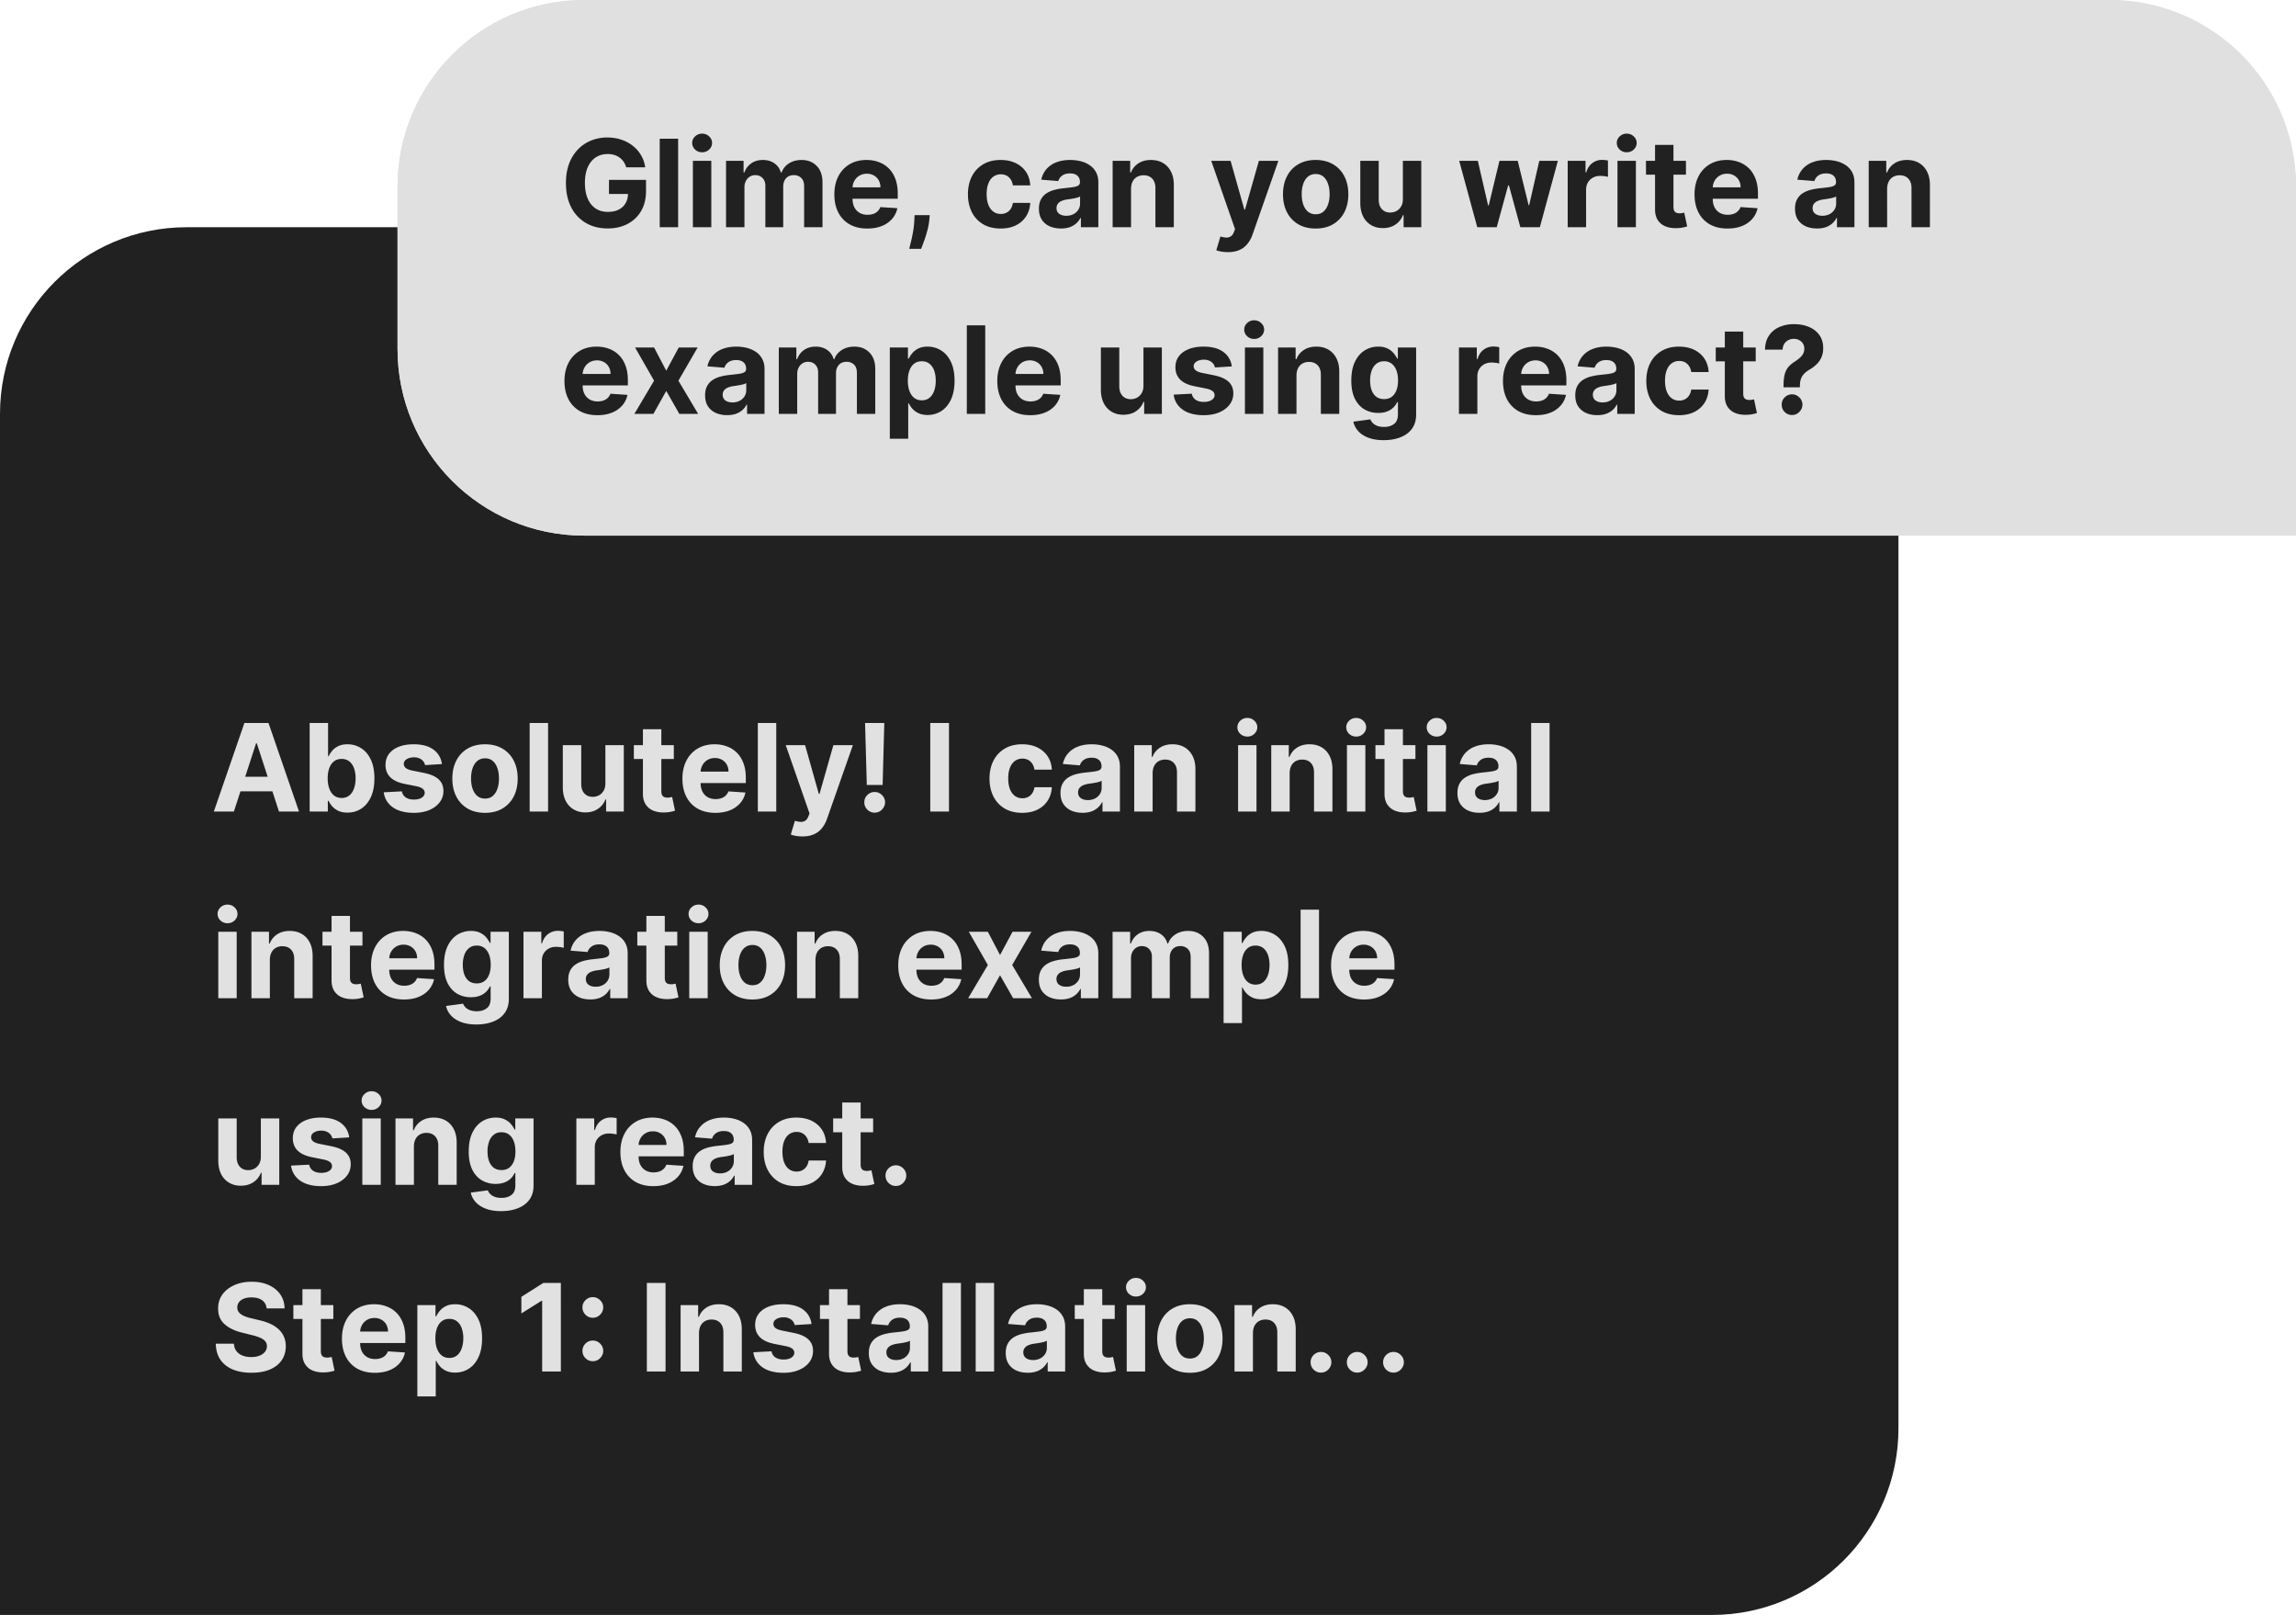
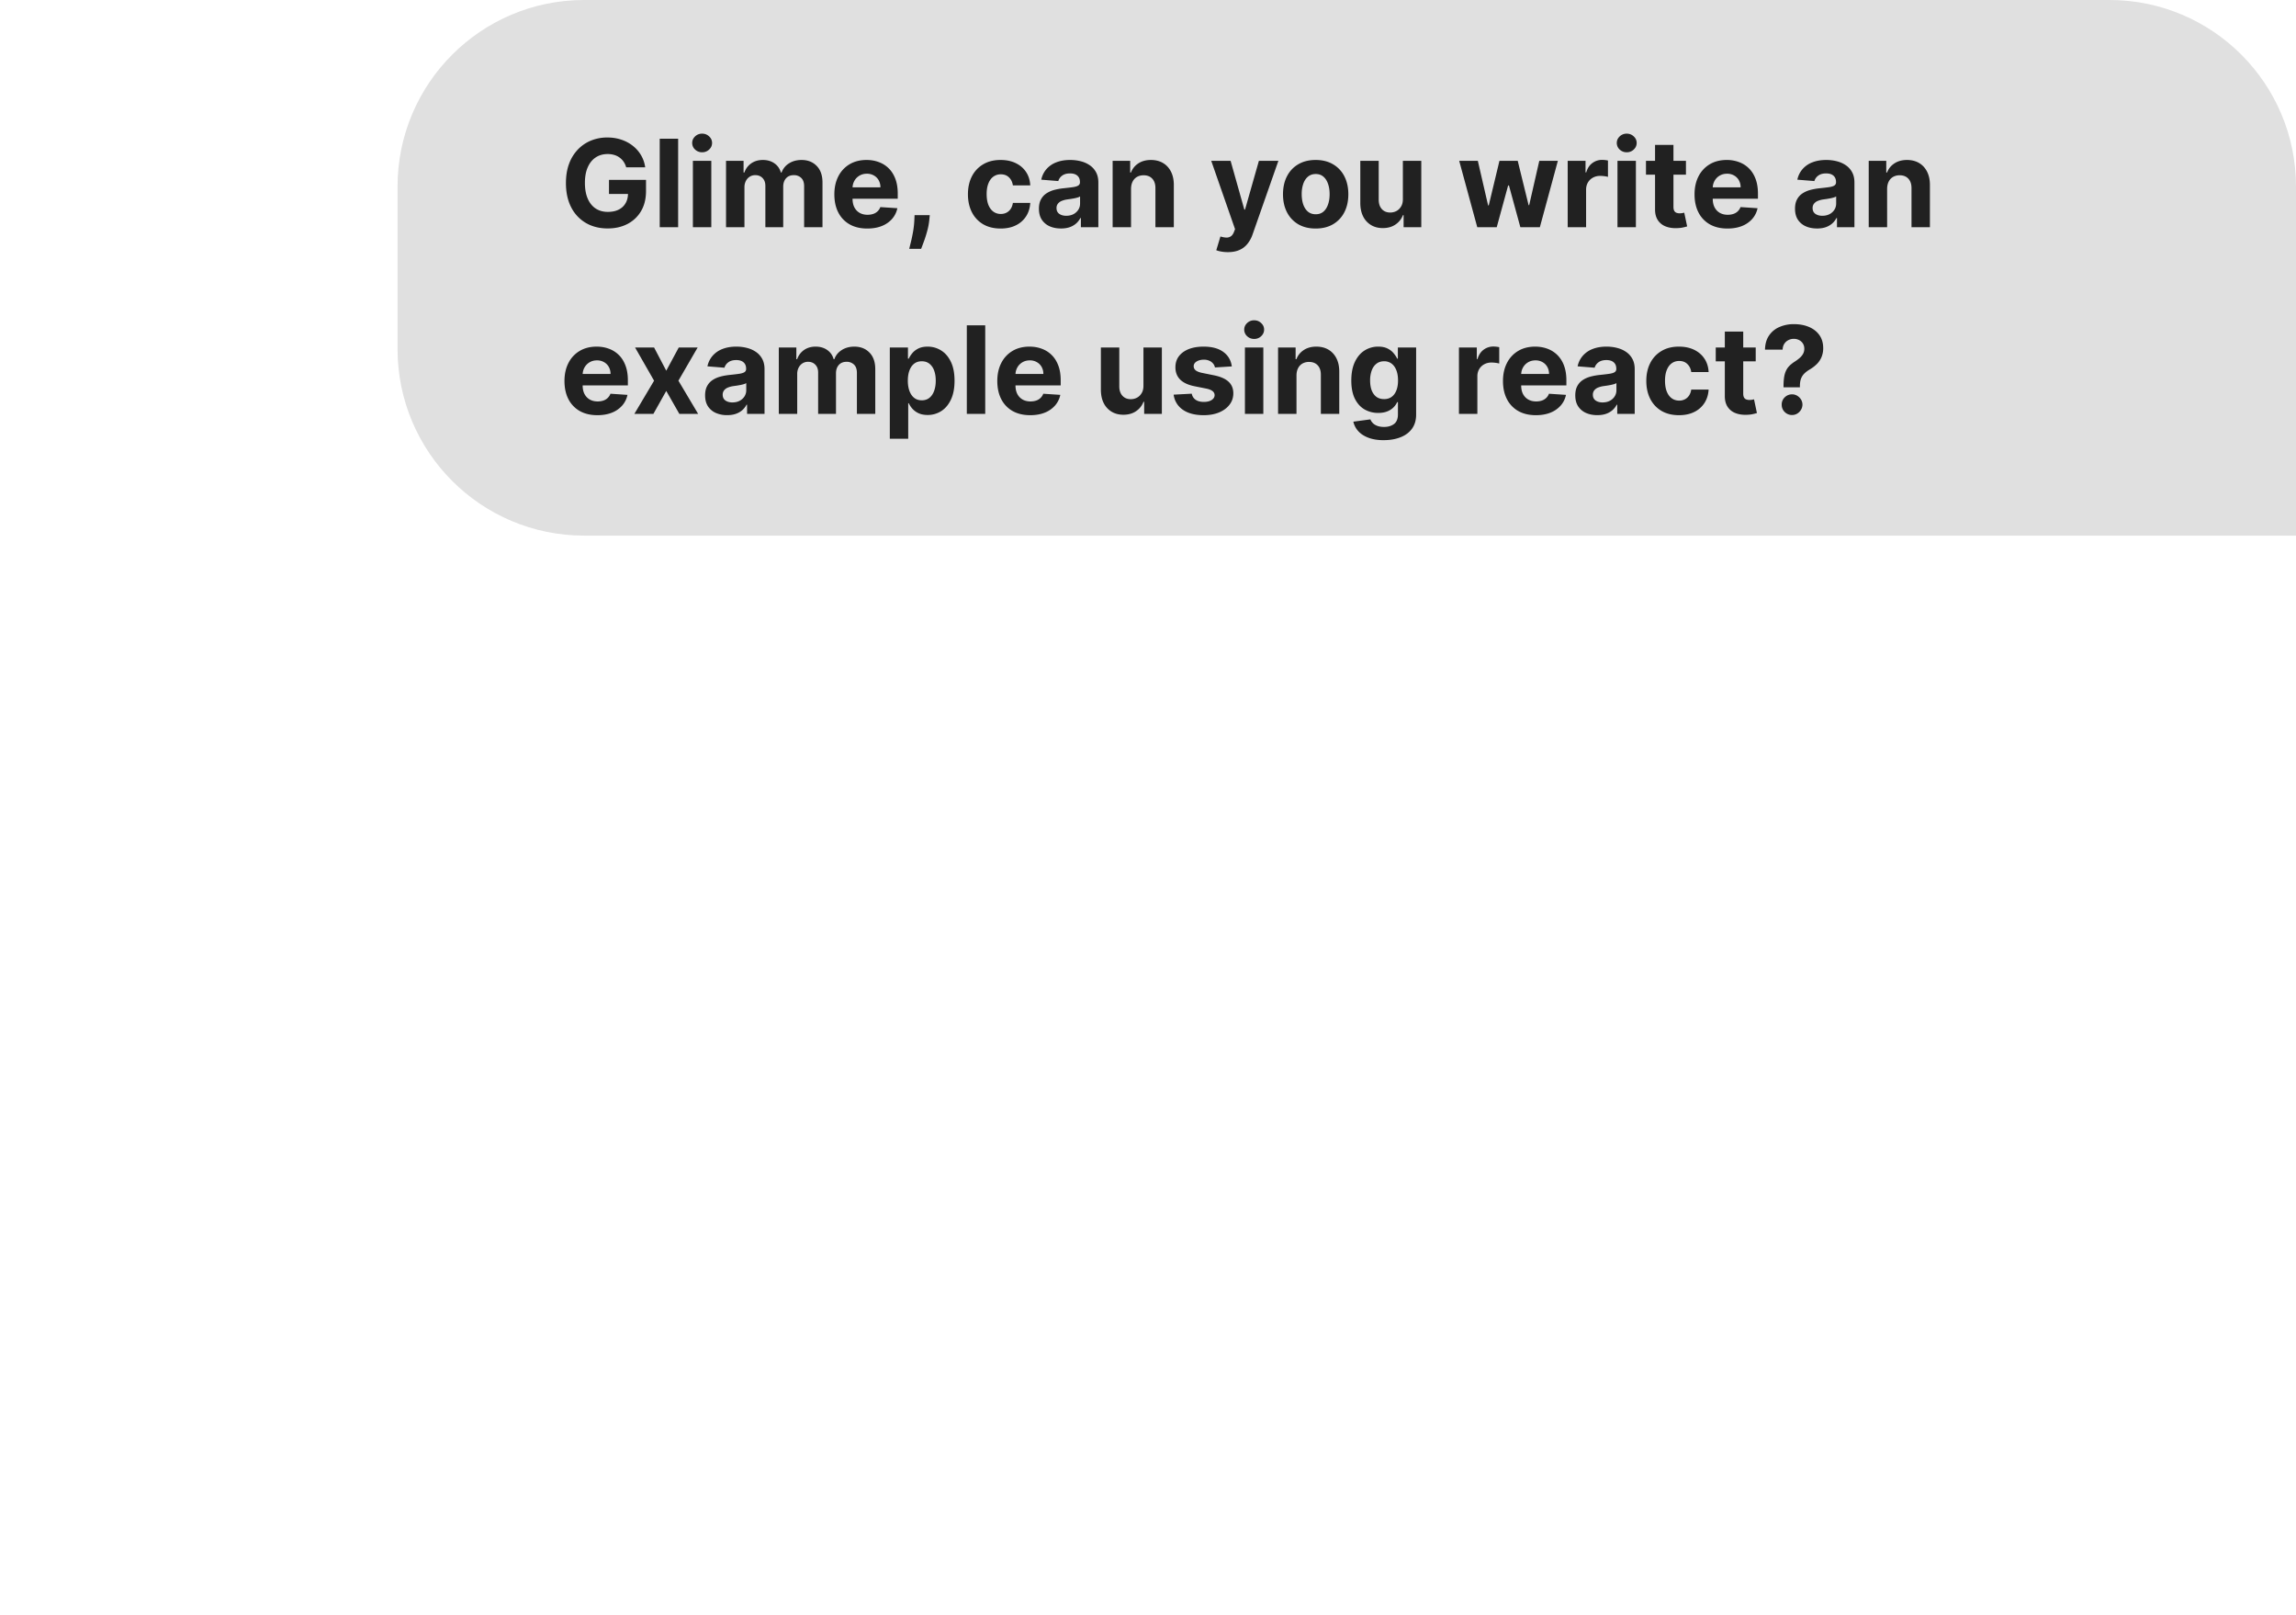
<svg xmlns="http://www.w3.org/2000/svg" width="283" height="199" fill="none">
-   <path fill="#212121" d="M0 51c0-12.703 10.297-23 23-23h188c12.703 0 23 10.297 23 23v125c0 12.703-10.297 23-23 23H0V51z" />
  <path fill="#E0E0E0" d="M49 23C49 10.297 59.297 0 72 0h188c12.703 0 23 10.297 23 23v43H72c-12.703 0-23-10.297-23-23V23z" />
-   <path fill="#E0E0E0" d="M49 23C49 10.297 59.297 0 72 0h188c12.703 0 23 10.297 23 23v43H72c-12.703 0-23-10.297-23-23V23z" />
-   <path fill="#E1E1E1" d="M28.828 100h-2.471l3.766-10.91h2.972l3.76 10.91h-2.47l-2.733-8.416h-.086L28.828 100zm-.154-4.288h5.838v1.8h-5.838v-1.8zM38.169 100V89.09h2.269v4.102h.07a3 3 0 0 1 .43-.67c.192-.232.441-.423.746-.576.31-.156.693-.234 1.151-.234.597 0 1.147.156 1.651.468.505.31.908.776 1.21 1.401.301.622.452 1.401.452 2.339 0 .912-.147 1.683-.442 2.311-.291.626-.689 1.1-1.193 1.423-.5.32-1.062.479-1.683.479-.44 0-.815-.073-1.124-.218a2.324 2.324 0 0 1-.751-.549 2.786 2.786 0 0 1-.448-.676h-.1V100h-2.238zm2.221-4.09c0 .486.068.91.203 1.272.134.362.33.645.585.847.256.199.567.298.933.298.369 0 .681-.1.937-.303.256-.206.45-.49.58-.853.136-.365.203-.786.203-1.262a3.62 3.62 0 0 0-.197-1.246c-.131-.359-.325-.64-.58-.842-.256-.202-.57-.304-.943-.304-.37 0-.682.098-.938.293-.252.196-.446.473-.58.831-.135.359-.203.782-.203 1.268zm14.08-1.759-2.078.128a1.074 1.074 0 0 0-.229-.48 1.214 1.214 0 0 0-.463-.346 1.574 1.574 0 0 0-.677-.133c-.351 0-.648.075-.889.224-.242.146-.362.34-.362.586 0 .195.078.36.234.495.156.135.425.244.804.325l1.481.299c.796.163 1.389.426 1.78.788.39.362.585.838.585 1.427 0 .537-.158 1.007-.474 1.412-.312.405-.742.72-1.289.948-.543.224-1.17.336-1.88.336-1.083 0-1.946-.226-2.589-.677A2.635 2.635 0 0 1 47.3 97.63l2.232-.118c.068.33.23.583.49.757.26.17.591.255.996.255.398 0 .718-.076.959-.228.245-.157.37-.357.373-.603a.627.627 0 0 0-.261-.505c-.17-.135-.433-.238-.788-.31l-1.417-.282c-.8-.16-1.394-.437-1.785-.83-.387-.395-.58-.897-.58-1.508 0-.526.142-.978.426-1.358.287-.38.69-.673 1.209-.88.522-.205 1.133-.308 1.832-.308 1.034 0 1.847.218 2.44.655.596.437.944 1.031 1.044 1.784zm5.312 6.009c-.827 0-1.543-.176-2.147-.528a3.61 3.61 0 0 1-1.39-1.48c-.327-.636-.49-1.373-.49-2.21 0-.846.163-1.585.49-2.217a3.56 3.56 0 0 1 1.39-1.48c.604-.356 1.32-.533 2.147-.533.827 0 1.541.177 2.141.532a3.556 3.556 0 0 1 1.396 1.481c.327.632.49 1.37.49 2.216 0 .838-.163 1.575-.49 2.21a3.599 3.599 0 0 1-1.396 1.481c-.6.352-1.314.528-2.141.528zm.01-1.758c.377 0 .691-.106.943-.32.253-.216.443-.511.57-.884.132-.373.197-.797.197-1.273 0-.476-.065-.9-.197-1.273-.127-.373-.317-.668-.57-.884-.252-.217-.566-.325-.942-.325-.38 0-.7.108-.96.325-.255.216-.448.511-.58.884a3.916 3.916 0 0 0-.192 1.273c0 .476.064.9.192 1.273.132.373.325.668.58.884.26.214.58.32.96.32zm7.762-9.311V100h-2.27V89.09h2.27zm7.064 7.425v-4.698h2.27V100h-2.18v-1.486h-.084c-.185.48-.492.865-.922 1.156-.426.29-.946.437-1.56.437-.548 0-1.029-.125-1.444-.373a2.564 2.564 0 0 1-.975-1.06c-.23-.458-.348-1.007-.352-1.646v-5.21h2.27v4.805c.003.483.133.865.388 1.145.256.28.599.42 1.028.42.274 0 .53-.061.767-.186.238-.127.43-.316.576-.564.149-.249.222-.556.218-.922zm8.436-4.698v1.705h-4.927v-1.705h4.927zm-3.808-1.96h2.269v7.628c0 .21.032.373.096.49a.529.529 0 0 0 .266.24 1.1 1.1 0 0 0 .405.069c.106 0 .213-.01.32-.027l.245-.048.357 1.689a6.304 6.304 0 0 1-.48.122c-.206.05-.456.08-.751.091-.547.021-1.026-.052-1.438-.218a2.008 2.008 0 0 1-.954-.778c-.227-.352-.339-.796-.335-1.332v-7.926zm8.927 10.302c-.841 0-1.566-.17-2.173-.512a3.501 3.501 0 0 1-1.396-1.46c-.326-.631-.49-1.379-.49-2.242 0-.841.164-1.58.49-2.215a3.622 3.622 0 0 1 1.38-1.487c.597-.355 1.296-.532 2.099-.532.54 0 1.042.087 1.507.26.469.171.877.429 1.225.773.352.344.625.778.82 1.3.196.518.294 1.126.294 1.822v.623h-6.91v-1.406h4.774a1.73 1.73 0 0 0-.214-.869 1.527 1.527 0 0 0-.59-.591 1.686 1.686 0 0 0-.869-.218c-.344 0-.65.08-.916.24a1.682 1.682 0 0 0-.618.633 1.79 1.79 0 0 0-.23.879v1.337c0 .405.076.755.225 1.05.152.294.367.521.644.681.277.16.606.24.986.24.252 0 .483-.036.692-.107a1.392 1.392 0 0 0 .879-.842l2.099.14a2.866 2.866 0 0 1-.656 1.32 3.29 3.29 0 0 1-1.267.874c-.515.206-1.11.309-1.785.309zm7.506-11.07V100h-2.27V89.09h2.27zm3.218 13.978c-.287 0-.557-.023-.81-.069a3.003 3.003 0 0 1-.617-.165l.511-1.694c.266.082.506.126.72.133a.918.918 0 0 0 .559-.149c.16-.107.289-.288.388-.543l.133-.347-2.934-8.416h2.386l1.694 6.009h.085l1.71-6.009h2.402l-3.18 9.066c-.153.441-.36.824-.623 1.151a2.56 2.56 0 0 1-.986.762c-.397.181-.877.271-1.438.271zm10.1-13.977-.208 7.638h-1.95l-.213-7.638h2.371zm-1.183 11.047c-.351 0-.653-.124-.905-.372a1.216 1.216 0 0 1-.373-.906 1.193 1.193 0 0 1 .373-.895c.252-.248.554-.373.905-.373.338 0 .634.125.89.373.255.249.385.547.389.895a1.24 1.24 0 0 1-.187.645 1.38 1.38 0 0 1-.463.463 1.21 1.21 0 0 1-.629.17zm9.155-11.047V100h-2.306V89.09h2.306zm9.024 11.069c-.838 0-1.559-.178-2.163-.533a3.6 3.6 0 0 1-1.385-1.491c-.319-.636-.479-1.367-.479-2.195 0-.838.161-1.573.485-2.205a3.597 3.597 0 0 1 1.39-1.486c.6-.359 1.314-.538 2.141-.538.714 0 1.339.13 1.875.388.536.26.961.624 1.273 1.093.313.468.485 1.019.517 1.65h-2.141c-.061-.408-.22-.736-.48-.985-.255-.252-.591-.378-1.006-.378-.352 0-.659.096-.922.288-.259.188-.462.463-.607.825-.146.363-.219.801-.219 1.316 0 .522.071.966.213 1.332.146.365.35.644.613.836.263.192.57.288.922.288a1.5 1.5 0 0 0 .697-.16c.21-.107.382-.261.517-.463a1.78 1.78 0 0 0 .272-.74h2.141c-.035.624-.206 1.175-.511 1.65a3.088 3.088 0 0 1-1.252 1.108c-.533.267-1.163.4-1.891.4zm7.44-.006c-.522 0-.987-.09-1.396-.271a2.247 2.247 0 0 1-.969-.815c-.234-.362-.352-.813-.352-1.353 0-.455.084-.836.251-1.145.167-.31.394-.558.682-.746.287-.188.614-.33.98-.426a7.46 7.46 0 0 1 1.161-.203c.476-.05.859-.096 1.15-.138.292-.046.503-.114.634-.203a.444.444 0 0 0 .197-.394v-.032c0-.337-.106-.598-.319-.783-.21-.184-.508-.277-.895-.277-.408 0-.733.09-.975.272a1.251 1.251 0 0 0-.479.671l-2.099-.17c.107-.498.316-.927.629-1.29a3.01 3.01 0 0 1 1.209-.841c.497-.199 1.072-.298 1.726-.298.454 0 .889.053 1.305.16.419.106.79.271 1.113.495a2.4 2.4 0 0 1 .772.863c.188.348.283.765.283 1.251V100h-2.152v-1.135h-.064a2.324 2.324 0 0 1-.528.677 2.43 2.43 0 0 1-.793.453 3.29 3.29 0 0 1-1.071.159zm.65-1.566a1.9 1.9 0 0 0 .884-.197 1.57 1.57 0 0 0 .602-.543c.146-.227.218-.485.218-.772v-.869a1.2 1.2 0 0 1-.293.128 5.2 5.2 0 0 1-.41.101c-.152.029-.305.055-.458.08l-.415.059a2.8 2.8 0 0 0-.698.186 1.127 1.127 0 0 0-.464.347.844.844 0 0 0-.165.532c0 .31.112.545.336.709.227.16.515.24.863.24zm7.987-3.318V100h-2.269v-8.182h2.163v1.444h.096a2.28 2.28 0 0 1 .91-1.13c.427-.28.943-.42 1.551-.42.568 0 1.063.124 1.486.373.422.248.751.603.985 1.065.234.458.352 1.005.352 1.64V100h-2.27v-4.805c.004-.5-.124-.891-.383-1.172-.259-.284-.616-.426-1.071-.426a1.63 1.63 0 0 0-.809.197 1.377 1.377 0 0 0-.544.576c-.128.248-.193.548-.197.9zm10.534 4.73v-8.182h2.269V100h-2.269zm1.14-9.237c-.338 0-.627-.111-.869-.335a1.09 1.09 0 0 1-.356-.815c0-.313.119-.58.356-.804a1.22 1.22 0 0 1 .869-.341c.337 0 .625.113.863.34.241.224.362.492.362.805 0 .316-.121.588-.362.815a1.215 1.215 0 0 1-.863.335zm5.216 4.507V100h-2.269v-8.182h2.162v1.444h.096c.181-.476.485-.853.911-1.13.426-.28.943-.42 1.55-.42.568 0 1.064.124 1.486.373.423.248.751.603.986 1.065.234.458.351 1.005.351 1.64V100h-2.269v-4.805c.004-.5-.124-.891-.383-1.172-.26-.284-.617-.426-1.071-.426-.305 0-.575.066-.81.197a1.37 1.37 0 0 0-.543.576c-.128.248-.194.548-.197.9zm7.062 4.73v-8.182h2.269V100h-2.269zm1.14-9.237c-.338 0-.627-.111-.869-.335a1.087 1.087 0 0 1-.356-.815c0-.313.118-.58.356-.804a1.22 1.22 0 0 1 .869-.341c.337 0 .625.113.863.34.241.224.362.492.362.805 0 .316-.121.588-.362.815a1.215 1.215 0 0 1-.863.335zm7.299 1.055v1.705h-4.928v-1.705h4.928zm-3.809-1.96h2.269v7.628c0 .21.032.373.096.49a.531.531 0 0 0 .266.24c.118.046.253.069.405.069.107 0 .213-.01.32-.027l.245-.048.357 1.689a6.358 6.358 0 0 1-.48.122c-.206.05-.456.08-.751.091-.547.021-1.026-.052-1.438-.218a2.007 2.007 0 0 1-.953-.778c-.228-.352-.34-.796-.336-1.332v-7.926zM175.939 100v-8.182h2.269V100h-2.269zm1.14-9.237c-.338 0-.627-.111-.869-.335a1.087 1.087 0 0 1-.356-.815c0-.313.118-.58.356-.804a1.22 1.22 0 0 1 .869-.341c.337 0 .625.113.863.34.241.224.362.492.362.805 0 .316-.121.588-.362.815a1.215 1.215 0 0 1-.863.335zm5.28 9.391c-.522 0-.987-.09-1.396-.271a2.247 2.247 0 0 1-.969-.815c-.235-.362-.352-.813-.352-1.353 0-.455.084-.836.25-1.145.167-.31.395-.558.682-.746a3.32 3.32 0 0 1 .98-.426 7.47 7.47 0 0 1 1.162-.203c.475-.05.859-.096 1.15-.138.291-.046.503-.114.634-.203a.446.446 0 0 0 .197-.394v-.032c0-.337-.106-.598-.319-.783-.21-.184-.508-.277-.895-.277-.409 0-.734.09-.975.272a1.253 1.253 0 0 0-.48.671l-2.098-.17a2.85 2.85 0 0 1 .628-1.29 3.024 3.024 0 0 1 1.209-.841c.498-.199 1.073-.298 1.726-.298.455 0 .89.053 1.305.16a3.4 3.4 0 0 1 1.114.495c.326.224.584.511.772.863.188.348.282.765.282 1.251V100h-2.152v-1.135h-.064a2.304 2.304 0 0 1-.527.677 2.44 2.44 0 0 1-.794.453 3.291 3.291 0 0 1-1.07.159zm.65-1.566c.333 0 .628-.065.884-.197a1.57 1.57 0 0 0 .602-.543c.145-.227.218-.485.218-.772v-.869a1.217 1.217 0 0 1-.293.128 4.74 4.74 0 0 1-.41.101c-.153.029-.305.055-.458.08l-.416.059a2.814 2.814 0 0 0-.697.186 1.12 1.12 0 0 0-.464.347.844.844 0 0 0-.165.532c0 .31.112.545.336.709.227.16.515.24.863.24zm7.987-9.497V100h-2.269V89.09h2.269zM26.906 123v-8.182h2.269V123h-2.27zm1.14-9.237c-.338 0-.627-.111-.869-.335a1.088 1.088 0 0 1-.357-.815c0-.313.12-.581.357-.804a1.22 1.22 0 0 1 .869-.341c.337 0 .625.113.862.341.242.223.363.491.363.804 0 .316-.121.588-.363.815a1.213 1.213 0 0 1-.863.335zm5.216 4.507V123h-2.27v-8.182h2.163v1.444h.096c.181-.476.485-.853.91-1.13.427-.28.944-.42 1.55-.42.57 0 1.065.124 1.487.373.423.248.751.603.986 1.065.234.458.351 1.005.351 1.64V123h-2.27v-4.805c.004-.5-.123-.891-.383-1.172-.259-.284-.616-.426-1.07-.426a1.63 1.63 0 0 0-.81.197 1.38 1.38 0 0 0-.543.576c-.128.248-.194.548-.197.9zm11.413-3.452v1.705h-4.927v-1.705h4.927zm-3.808-1.96h2.269v7.628c0 .209.032.373.096.49a.536.536 0 0 0 .266.24c.117.046.252.069.405.069.107 0 .213-.009.32-.027l.245-.048.357 1.689a6.624 6.624 0 0 1-.48.122c-.206.05-.456.08-.75.091-.548.021-1.027-.052-1.44-.219a2.004 2.004 0 0 1-.953-.777c-.227-.352-.339-.796-.335-1.332v-7.926zm8.927 10.302c-.841 0-1.566-.171-2.173-.512a3.501 3.501 0 0 1-1.396-1.459c-.326-.632-.49-1.38-.49-2.243 0-.841.164-1.58.49-2.216a3.626 3.626 0 0 1 1.38-1.486c.597-.355 1.296-.532 2.099-.532.54 0 1.042.087 1.507.261.469.17.877.428 1.225.772.352.344.625.778.82 1.3.196.518.294 1.125.294 1.821v.624h-6.91v-1.407h4.773a1.74 1.74 0 0 0-.213-.868 1.526 1.526 0 0 0-.592-.591 1.682 1.682 0 0 0-.868-.218c-.344 0-.65.079-.916.239a1.682 1.682 0 0 0-.618.634c-.15.263-.226.556-.229.879v1.337c0 .405.075.755.224 1.049.152.295.367.522.644.682.277.16.606.24.986.24.252 0 .483-.036.692-.107.21-.071.389-.177.538-.319a1.39 1.39 0 0 0 .341-.522l2.099.138a2.861 2.861 0 0 1-.655 1.321c-.327.373-.75.664-1.268.874-.515.206-1.11.309-1.785.309zm8.923 3.079c-.736 0-1.366-.102-1.891-.304-.522-.199-.938-.471-1.247-.815a2.505 2.505 0 0 1-.602-1.161l2.099-.283c.064.164.165.317.304.459.138.142.321.255.548.34.231.089.512.134.842.134.493 0 .9-.121 1.22-.363.323-.237.484-.637.484-1.198v-1.497h-.095a2.17 2.17 0 0 1-1.215 1.14c-.312.128-.685.192-1.119.192a3.36 3.36 0 0 1-1.678-.426c-.5-.288-.9-.727-1.198-1.316-.295-.593-.442-1.342-.442-2.248 0-.927.15-1.701.453-2.322.301-.622.703-1.087 1.203-1.396a3.11 3.11 0 0 1 1.657-.463c.458 0 .842.078 1.15.234.31.153.558.344.746.575.192.228.34.451.443.671h.085v-1.374h2.253v8.262c0 .696-.17 1.278-.511 1.747-.341.469-.814.82-1.417 1.055-.6.238-1.291.357-2.072.357zm.048-5.061c.365 0 .674-.09.926-.271.256-.185.451-.448.586-.789.139-.344.208-.756.208-1.236 0-.479-.067-.894-.202-1.246-.135-.355-.33-.63-.586-.826a1.494 1.494 0 0 0-.932-.293c-.373 0-.688.102-.943.304a1.81 1.81 0 0 0-.58.831 3.533 3.533 0 0 0-.198 1.23c0 .473.066.881.197 1.226.135.341.329.605.58.793.256.185.57.277.944.277zM64.523 123v-8.182h2.2v1.428h.085c.149-.508.4-.892.75-1.151a1.973 1.973 0 0 1 1.215-.394c.114 0 .237.007.368.021.131.015.247.034.346.059v2.013a2.982 2.982 0 0 0-.442-.085 3.943 3.943 0 0 0-.517-.037c-.333 0-.632.073-.895.218a1.601 1.601 0 0 0-.617.597c-.15.256-.224.55-.224.884V123h-2.27zm8.236.154c-.522 0-.987-.09-1.395-.271a2.254 2.254 0 0 1-.97-.815c-.234-.362-.352-.813-.352-1.353 0-.455.084-.836.25-1.145.168-.309.395-.558.683-.746.287-.188.614-.33.98-.426a7.45 7.45 0 0 1 1.161-.203c.476-.049.86-.096 1.15-.138.292-.046.503-.114.634-.203a.444.444 0 0 0 .198-.394v-.032c0-.337-.107-.598-.32-.783-.21-.184-.508-.277-.895-.277-.408 0-.733.091-.975.272a1.247 1.247 0 0 0-.48.671l-2.098-.17c.107-.498.316-.927.629-1.289a3.012 3.012 0 0 1 1.209-.842c.497-.199 1.072-.298 1.726-.298.454 0 .89.053 1.305.159.419.107.79.272 1.113.496a2.4 2.4 0 0 1 .772.863c.189.348.283.765.283 1.252V123h-2.152v-1.135h-.064a2.303 2.303 0 0 1-.527.677c-.22.192-.485.343-.794.453a3.296 3.296 0 0 1-1.07.159zm.65-1.566a1.9 1.9 0 0 0 .884-.197c.256-.135.457-.316.602-.543.146-.227.219-.485.219-.772v-.869a1.18 1.18 0 0 1-.293.128 5.248 5.248 0 0 1-.41.101c-.153.029-.306.055-.459.08l-.415.059a2.816 2.816 0 0 0-.698.186 1.12 1.12 0 0 0-.463.347.841.841 0 0 0-.166.532c0 .309.112.545.336.709.227.16.515.239.863.239zm10.07-6.77v1.705h-4.927v-1.705h4.927zm-3.808-1.96h2.269v7.628c0 .209.032.373.096.49a.536.536 0 0 0 .266.24c.117.046.252.069.405.069.106 0 .213-.009.32-.027l.244-.048.357 1.689a6.624 6.624 0 0 1-.48.122c-.205.05-.455.08-.75.091-.547.021-1.026-.052-1.438-.219a2.004 2.004 0 0 1-.954-.777c-.227-.352-.339-.796-.335-1.332v-7.926zM84.957 123v-8.182h2.27V123h-2.27zm1.14-9.237a1.23 1.23 0 0 1-.868-.335 1.087 1.087 0 0 1-.357-.815c0-.313.119-.581.357-.804a1.22 1.22 0 0 1 .868-.341 1.2 1.2 0 0 1 .863.341c.242.223.362.491.362.804 0 .316-.12.588-.362.815a1.212 1.212 0 0 1-.863.335zm6.644 9.397c-.828 0-1.543-.176-2.147-.528a3.606 3.606 0 0 1-1.39-1.48c-.327-.636-.49-1.373-.49-2.211 0-.845.163-1.584.49-2.216a3.567 3.567 0 0 1 1.39-1.481c.604-.355 1.32-.532 2.147-.532.827 0 1.541.177 2.141.532a3.557 3.557 0 0 1 1.396 1.481c.327.632.49 1.371.49 2.216 0 .838-.163 1.575-.49 2.211a3.596 3.596 0 0 1-1.396 1.48c-.6.352-1.314.528-2.141.528zm.01-1.758c.377 0 .691-.107.943-.32.253-.216.442-.511.57-.884.132-.373.198-.797.198-1.273 0-.476-.066-.9-.198-1.273-.127-.373-.317-.668-.57-.884-.252-.217-.566-.325-.942-.325-.38 0-.7.108-.96.325-.255.216-.448.511-.58.884a3.913 3.913 0 0 0-.192 1.273c0 .476.064.9.192 1.273.132.373.325.668.58.884.26.213.58.32.96.32zm7.762-3.132V123h-2.27v-8.182h2.163v1.444h.096c.181-.476.485-.853.911-1.13.426-.28.943-.42 1.55-.42.568 0 1.063.124 1.486.373.423.248.751.603.985 1.065.235.458.352 1.005.352 1.64V123h-2.269v-4.805c.003-.5-.124-.891-.384-1.172-.259-.284-.616-.426-1.07-.426a1.63 1.63 0 0 0-.81.197 1.376 1.376 0 0 0-.543.576c-.128.248-.194.548-.197.9zm14.262 4.89c-.842 0-1.566-.171-2.173-.512a3.502 3.502 0 0 1-1.396-1.459c-.327-.632-.49-1.38-.49-2.243 0-.841.163-1.58.49-2.216a3.629 3.629 0 0 1 1.38-1.486c.596-.355 1.296-.532 2.098-.532.54 0 1.043.087 1.508.261.469.17.877.428 1.225.772.351.344.625.778.82 1.3.196.518.293 1.125.293 1.821v.624h-6.909v-1.407h4.773a1.74 1.74 0 0 0-.213-.868 1.526 1.526 0 0 0-.591-.591 1.683 1.683 0 0 0-.868-.218c-.345 0-.65.079-.917.239a1.684 1.684 0 0 0-.617.634c-.15.263-.226.556-.23.879v1.337c0 .405.075.755.224 1.049.153.295.368.522.645.682.277.16.605.24.985.24.252 0 .483-.036.693-.107.209-.071.388-.177.538-.319.149-.142.262-.316.341-.522l2.098.138a2.857 2.857 0 0 1-.655 1.321 3.293 3.293 0 0 1-1.268.874c-.515.206-1.109.309-1.784.309zm6.986-8.342 1.502 2.861 1.539-2.861h2.328l-2.37 4.091 2.434 4.091h-2.317l-1.614-2.828-1.587 2.828h-2.344l2.429-4.091-2.344-4.091h2.344zm9.006 8.336c-.522 0-.987-.09-1.396-.271a2.255 2.255 0 0 1-.969-.815c-.234-.362-.352-.813-.352-1.353 0-.455.084-.836.251-1.145.167-.309.394-.558.682-.746.287-.188.614-.33.98-.426a7.436 7.436 0 0 1 1.161-.203 29.21 29.21 0 0 0 1.15-.138c.292-.046.503-.114.634-.203a.442.442 0 0 0 .197-.394v-.032c0-.337-.106-.598-.319-.783-.21-.184-.508-.277-.895-.277-.408 0-.733.091-.975.272a1.248 1.248 0 0 0-.479.671l-2.099-.17c.107-.498.316-.927.629-1.289a3.005 3.005 0 0 1 1.209-.842c.497-.199 1.072-.298 1.726-.298.454 0 .889.053 1.305.159.419.107.79.272 1.113.496a2.4 2.4 0 0 1 .772.863c.188.348.283.765.283 1.252V123h-2.152v-1.135h-.064a2.318 2.318 0 0 1-.528.677 2.43 2.43 0 0 1-.793.453 3.298 3.298 0 0 1-1.071.159zm.65-1.566a1.9 1.9 0 0 0 .884-.197 1.57 1.57 0 0 0 .602-.543c.146-.227.218-.485.218-.772v-.869a1.169 1.169 0 0 1-.293.128c-.12.036-.257.069-.41.101-.152.029-.305.055-.458.08l-.415.059a2.81 2.81 0 0 0-.698.186 1.127 1.127 0 0 0-.464.347.842.842 0 0 0-.165.532c0 .309.112.545.336.709.227.16.515.239.863.239zm5.718 1.412v-8.182h2.163v1.444h.096c.17-.48.454-.858.852-1.135.398-.277.873-.415 1.427-.415.561 0 1.039.14 1.433.42.394.277.657.654.789 1.13h.085c.167-.469.469-.844.905-1.124.441-.284.961-.426 1.561-.426.764 0 1.383.243 1.859.729.48.483.719 1.169.719 2.057V123h-2.264v-5.055c0-.455-.12-.795-.362-1.023a1.27 1.27 0 0 0-.905-.341c-.412 0-.734.132-.965.394-.23.26-.346.602-.346 1.029V123h-2.2v-5.103c0-.401-.115-.721-.346-.959-.227-.238-.527-.357-.9-.357-.252 0-.48.064-.682.192-.199.124-.357.3-.474.527a1.682 1.682 0 0 0-.176.789V123h-2.269zm13.682 3.068v-11.25h2.237v1.374h.101c.1-.22.243-.443.432-.671.191-.231.44-.422.745-.575.309-.156.693-.234 1.151-.234.596 0 1.147.156 1.651.468.504.309.907.776 1.209 1.401.302.622.453 1.401.453 2.339 0 .912-.147 1.683-.442 2.312-.291.625-.689 1.099-1.193 1.422a3.068 3.068 0 0 1-1.683.479c-.441 0-.815-.073-1.124-.218a2.324 2.324 0 0 1-.751-.549 2.778 2.778 0 0 1-.448-.676h-.069v4.378h-2.269zm2.221-7.159c0 .487.067.911.202 1.273.135.362.331.645.586.847.256.199.567.298.932.298.37 0 .682-.101.938-.303.256-.206.449-.49.581-.852.134-.366.202-.787.202-1.263a3.62 3.62 0 0 0-.197-1.246c-.132-.359-.325-.64-.581-.842-.255-.202-.57-.304-.943-.304-.369 0-.681.098-.937.293-.252.196-.446.473-.581.831-.135.359-.202.782-.202 1.268zm9.54-6.818V123h-2.269v-10.909h2.269zm5.546 11.069c-.841 0-1.566-.171-2.173-.512a3.494 3.494 0 0 1-1.395-1.459c-.327-.632-.49-1.38-.49-2.243 0-.841.163-1.58.49-2.216a3.62 3.62 0 0 1 1.379-1.486c.597-.355 1.296-.532 2.099-.532.54 0 1.042.087 1.507.261.469.17.878.428 1.226.772.351.344.625.778.82 1.3.195.518.293 1.125.293 1.821v.624h-6.909v-1.407h4.773a1.74 1.74 0 0 0-.213-.868 1.522 1.522 0 0 0-.592-.591 1.68 1.68 0 0 0-.868-.218c-.344 0-.65.079-.916.239a1.68 1.68 0 0 0-.618.634 1.798 1.798 0 0 0-.229.879v1.337c0 .405.075.755.224 1.049.152.295.367.522.644.682.277.16.606.24.986.24.252 0 .483-.036.692-.107.21-.071.389-.177.538-.319a1.39 1.39 0 0 0 .341-.522l2.099.138a2.867 2.867 0 0 1-.655 1.321c-.327.373-.75.664-1.268.874-.515.206-1.11.309-1.785.309zM32.152 142.516v-4.698h2.27V146h-2.18v-1.486h-.084a2.418 2.418 0 0 1-.922 1.156c-.426.291-.946.437-1.56.437-.547 0-1.029-.125-1.444-.373a2.567 2.567 0 0 1-.975-1.06c-.23-.458-.348-1.007-.352-1.646v-5.21h2.27v4.805c.003.483.133.865.389 1.145.255.281.598.421 1.028.421.273 0 .529-.062.767-.187a1.46 1.46 0 0 0 .575-.564c.15-.249.222-.556.218-.922zm10.892-2.365-2.077.128a1.076 1.076 0 0 0-.23-.479 1.221 1.221 0 0 0-.463-.347 1.586 1.586 0 0 0-.676-.133c-.352 0-.648.075-.89.224-.241.146-.362.341-.362.586 0 .195.078.36.234.495.157.135.425.244.805.325l1.48.299c.796.163 1.389.426 1.78.788.39.362.586.838.586 1.427 0 .537-.159 1.007-.474 1.412-.313.405-.743.721-1.29.948-.543.224-1.17.336-1.88.336-1.083 0-1.946-.226-2.589-.677a2.634 2.634 0 0 1-1.124-1.853l2.232-.118c.068.331.231.583.49.757.26.17.592.256.996.256.398 0 .718-.077.96-.23.244-.156.368-.356.372-.601a.626.626 0 0 0-.26-.506c-.171-.135-.434-.238-.79-.309l-1.416-.283c-.8-.16-1.394-.437-1.785-.831-.387-.394-.58-.896-.58-1.507 0-.526.142-.979.426-1.358.288-.38.69-.673 1.21-.879.521-.206 1.132-.309 1.831-.309 1.034 0 1.847.218 2.44.655.597.437.945 1.031 1.044 1.784zM44.66 146v-8.182h2.27V146h-2.27zm1.14-9.237c-.337 0-.626-.111-.868-.335a1.088 1.088 0 0 1-.357-.815c0-.313.12-.581.357-.804a1.22 1.22 0 0 1 .868-.341 1.2 1.2 0 0 1 .863.341c.242.223.363.491.363.804 0 .316-.121.588-.363.815a1.213 1.213 0 0 1-.863.335zm5.217 4.507V146h-2.27v-8.182h2.163v1.444h.096c.181-.476.485-.853.91-1.13.427-.28.944-.42 1.55-.42.569 0 1.064.124 1.487.373.423.248.751.603.985 1.065.235.458.352 1.005.352 1.64V146h-2.27v-4.805c.004-.5-.123-.891-.383-1.172-.259-.284-.616-.426-1.07-.426a1.63 1.63 0 0 0-.81.197 1.38 1.38 0 0 0-.543.576c-.128.248-.194.548-.197.9zm10.748 7.969c-.736 0-1.366-.102-1.892-.304-.522-.199-.937-.471-1.246-.815a2.507 2.507 0 0 1-.602-1.161l2.099-.283c.064.164.165.317.303.459.139.142.322.255.55.34.23.089.51.134.84.134.494 0 .901-.121 1.22-.363.324-.237.485-.637.485-1.198v-1.497h-.096a2.17 2.17 0 0 1-1.214 1.14c-.313.128-.685.192-1.119.192a3.36 3.36 0 0 1-1.678-.426c-.5-.288-.9-.727-1.198-1.316-.295-.593-.442-1.342-.442-2.248 0-.927.15-1.701.453-2.322.301-.622.703-1.087 1.203-1.396a3.11 3.11 0 0 1 1.657-.463c.458 0 .842.078 1.15.234.31.153.558.344.746.575.192.228.34.451.442.671h.086v-1.374h2.253v8.262c0 .696-.17 1.278-.511 1.747-.341.469-.814.82-1.417 1.055-.6.238-1.291.357-2.072.357zm.047-5.061c.366 0 .675-.09.927-.271.256-.185.451-.448.586-.789.139-.344.208-.756.208-1.236 0-.479-.067-.894-.202-1.246-.135-.355-.33-.63-.586-.826-.256-.195-.567-.293-.933-.293-.372 0-.687.102-.942.304a1.82 1.82 0 0 0-.581.831 3.533 3.533 0 0 0-.197 1.23c0 .473.066.881.197 1.226.135.341.329.605.58.793.256.185.57.277.943.277zm9.23 1.822v-8.182h2.2v1.428h.085c.15-.508.4-.892.752-1.151a1.973 1.973 0 0 1 1.214-.394c.114 0 .236.007.367.021.132.015.247.034.347.059v2.013a2.984 2.984 0 0 0-.442-.085 3.945 3.945 0 0 0-.517-.037c-.334 0-.632.073-.895.218-.26.142-.465.341-.618.597-.149.256-.224.55-.224.884V146h-2.269zm9.486.16c-.842 0-1.566-.171-2.174-.512a3.501 3.501 0 0 1-1.395-1.459c-.327-.632-.49-1.38-.49-2.243 0-.841.163-1.58.49-2.216a3.626 3.626 0 0 1 1.38-1.486c.596-.355 1.296-.532 2.098-.532.54 0 1.042.087 1.508.261.468.17.877.428 1.225.772.351.344.625.778.82 1.3.195.518.293 1.125.293 1.821v.624h-6.909v-1.407h4.773a1.74 1.74 0 0 0-.213-.868 1.527 1.527 0 0 0-.591-.591 1.682 1.682 0 0 0-.868-.218c-.345 0-.65.079-.917.239a1.681 1.681 0 0 0-.618.634 1.798 1.798 0 0 0-.229.879v1.337c0 .405.075.755.224 1.049.153.295.368.522.645.682.277.16.605.24.985.24.252 0 .483-.036.693-.107a1.44 1.44 0 0 0 .538-.319 1.39 1.39 0 0 0 .34-.522l2.1.138a2.86 2.86 0 0 1-.656 1.321c-.327.373-.75.664-1.268.874-.515.206-1.11.309-1.784.309zm7.57-.006c-.523 0-.988-.09-1.396-.271a2.253 2.253 0 0 1-.97-.815c-.234-.362-.352-.813-.352-1.353 0-.455.084-.836.25-1.145.168-.309.395-.558.683-.746.287-.188.614-.33.98-.426a7.45 7.45 0 0 1 1.16-.203c.477-.049.86-.096 1.151-.138.292-.046.503-.114.634-.203a.444.444 0 0 0 .198-.394v-.032c0-.337-.107-.598-.32-.783-.21-.184-.508-.277-.895-.277-.408 0-.733.091-.975.272a1.247 1.247 0 0 0-.48.671l-2.098-.17c.107-.498.316-.927.629-1.289a3.012 3.012 0 0 1 1.209-.842c.497-.199 1.072-.298 1.726-.298.454 0 .89.053 1.305.159.419.107.79.272 1.113.496a2.4 2.4 0 0 1 .772.863c.189.348.283.765.283 1.252V146h-2.152v-1.135h-.064a2.3 2.3 0 0 1-.528.677 2.43 2.43 0 0 1-.793.453 3.296 3.296 0 0 1-1.07.159zm.649-1.566a1.9 1.9 0 0 0 .884-.197c.256-.135.457-.316.602-.543a1.4 1.4 0 0 0 .219-.772v-.869a1.182 1.182 0 0 1-.293.128 5.248 5.248 0 0 1-.41.101c-.153.029-.306.055-.459.08l-.415.059a2.813 2.813 0 0 0-.698.186 1.12 1.12 0 0 0-.463.347.842.842 0 0 0-.166.532c0 .309.112.545.336.709.227.16.515.239.863.239zm9.415 1.572c-.838 0-1.56-.178-2.163-.533a3.605 3.605 0 0 1-1.385-1.491c-.32-.636-.48-1.368-.48-2.195 0-.838.163-1.573.486-2.205a3.597 3.597 0 0 1 1.39-1.486c.6-.359 1.314-.538 2.141-.538.714 0 1.339.129 1.875.388.536.26.961.624 1.273 1.092.313.469.485 1.02.517 1.652h-2.141c-.06-.409-.22-.737-.48-.986-.255-.252-.591-.378-1.007-.378a1.52 1.52 0 0 0-.921.288c-.26.188-.462.463-.607.825-.146.363-.219.801-.219 1.316 0 .522.071.966.213 1.332.146.366.35.644.613.836.263.192.57.288.921.288.26 0 .492-.054.698-.16.21-.107.382-.261.517-.464.138-.205.229-.452.272-.74h2.141c-.036.625-.206 1.175-.511 1.651a3.081 3.081 0 0 1-1.252 1.108c-.533.267-1.163.4-1.891.4zm9.459-8.342v1.705h-4.927v-1.705h4.927zm-3.809-1.96h2.269v7.628c0 .209.032.373.096.49a.536.536 0 0 0 .267.24 1.1 1.1 0 0 0 .404.069c.107 0 .213-.009.32-.027l.245-.048.357 1.689a6.772 6.772 0 0 1-.479.122c-.206.05-.457.08-.752.091-.546.021-1.026-.052-1.438-.219a2.003 2.003 0 0 1-.953-.777c-.228-.352-.339-.796-.336-1.332v-7.926zm6.613 10.28c-.351 0-.653-.124-.905-.372a1.244 1.244 0 0 1-.373-.906c0-.348.124-.646.373-.895.252-.248.554-.373.905-.373.341 0 .639.125.895.373.256.249.384.547.384.895 0 .234-.061.449-.181.645a1.388 1.388 0 0 1-.464.463c-.192.114-.403.17-.634.17zm-77.558 15.09c-.042-.429-.225-.763-.548-1.001-.324-.238-.762-.357-1.316-.357-.377 0-.694.053-.954.16a1.343 1.343 0 0 0-.596.431 1.04 1.04 0 0 0-.203.629.896.896 0 0 0 .123.511c.092.146.218.272.378.378.16.103.345.194.554.272.21.075.433.139.671.192l.98.234c.476.107.913.249 1.31.426a3.97 3.97 0 0 1 1.034.656c.291.259.517.564.676.916.164.351.247.754.25 1.209-.003.667-.173 1.246-.51 1.736-.334.487-.817.865-1.45 1.135-.628.266-1.386.399-2.274.399-.88 0-1.648-.134-2.301-.404-.65-.27-1.158-.67-1.524-1.199-.362-.533-.552-1.191-.57-1.976h2.232c.025.366.13.671.315.916.188.242.438.424.75.549.317.121.674.181 1.072.181.39 0 .73-.057 1.017-.171a1.55 1.55 0 0 0 .676-.474c.16-.202.24-.435.24-.697a.907.907 0 0 0-.218-.618c-.142-.167-.352-.309-.629-.426a6.316 6.316 0 0 0-1.007-.32l-1.188-.298c-.92-.224-1.645-.574-2.178-1.05-.533-.476-.797-1.117-.794-1.923-.003-.66.172-1.237.528-1.731.358-.493.85-.879 1.475-1.156.625-.277 1.335-.415 2.13-.415.81 0 1.517.138 2.12.415.608.277 1.08.663 1.418 1.156.337.494.511 1.065.522 1.715h-2.21zm8.22-.41v1.705H36.16v-1.705h4.928zm-3.808-1.96h2.27v7.628c0 .209.031.373.095.49a.536.536 0 0 0 .266.24c.117.046.252.069.405.069.107 0 .213-.009.32-.027l.245-.048.357 1.689a6.597 6.597 0 0 1-.48.122c-.206.05-.456.08-.75.091-.548.021-1.027-.052-1.439-.219a2.004 2.004 0 0 1-.953-.777c-.228-.352-.34-.796-.336-1.332v-7.926zm8.928 10.302c-.842 0-1.567-.171-2.174-.512a3.501 3.501 0 0 1-1.395-1.459c-.327-.632-.49-1.38-.49-2.243 0-.841.163-1.58.49-2.216a3.626 3.626 0 0 1 1.38-1.486c.596-.355 1.295-.532 2.098-.532.54 0 1.042.087 1.507.261.47.17.878.428 1.226.772.351.344.625.778.82 1.3.195.518.293 1.125.293 1.821v.624h-6.909v-1.407h4.773a1.74 1.74 0 0 0-.213-.868 1.527 1.527 0 0 0-.592-.591 1.682 1.682 0 0 0-.868-.218c-.344 0-.65.079-.916.239a1.681 1.681 0 0 0-.618.634 1.798 1.798 0 0 0-.229.879v1.337c0 .405.075.755.224 1.049.153.295.367.522.644.682.277.16.606.24.986.24.252 0 .483-.036.692-.107.21-.071.39-.177.538-.319a1.39 1.39 0 0 0 .341-.522l2.099.138a2.86 2.86 0 0 1-.655 1.321c-.327.373-.75.664-1.268.874-.515.206-1.11.309-1.785.309zm5.236 2.908v-11.25h2.237v1.374h.101c.1-.22.243-.443.432-.671.191-.231.44-.422.745-.575.31-.156.693-.234 1.15-.234.598 0 1.148.156 1.652.468.504.309.907.776 1.21 1.401.301.622.452 1.401.452 2.339 0 .912-.147 1.683-.442 2.312-.291.625-.689 1.099-1.193 1.422-.5.319-1.062.479-1.684.479-.44 0-.814-.073-1.123-.218a2.335 2.335 0 0 1-.752-.549 2.795 2.795 0 0 1-.447-.676h-.07v4.378h-2.268zm2.22-7.159c0 .487.068.911.203 1.273.135.362.33.645.586.847.256.199.567.298.932.298.37 0 .682-.101.938-.303.256-.206.45-.49.58-.852.135-.366.203-.787.203-1.263a3.62 3.62 0 0 0-.197-1.246c-.131-.359-.325-.64-.58-.842-.256-.202-.57-.304-.944-.304-.369 0-.681.098-.937.293-.252.196-.446.473-.58.831-.136.359-.203.782-.203 1.268zm15.468-6.818V169h-2.306v-8.72h-.064l-2.498 1.566v-2.045l2.7-1.71h2.168zm3.94 9.641c-.35 0-.653-.124-.905-.373a1.23 1.23 0 0 1-.373-.905c0-.348.125-.646.373-.895.252-.249.554-.373.906-.373.34 0 .639.124.895.373.255.249.383.547.383.895a1.2 1.2 0 0 1-.18.644 1.375 1.375 0 0 1-.464.464c-.192.113-.403.17-.634.17zm0-5.353c-.35 0-.653-.124-.905-.373a1.233 1.233 0 0 1-.373-.906c0-.348.125-.644.373-.889.252-.249.554-.373.906-.373.34 0 .639.124.895.373.255.245.383.541.383.889 0 .238-.06.455-.18.65a1.323 1.323 0 0 1-.464.458 1.217 1.217 0 0 1-.634.171zm8.963-4.288V169h-2.306v-10.909h2.306zm4.124 6.179V169h-2.269v-8.182h2.163v1.444h.096c.18-.476.484-.853.91-1.13.427-.28.943-.42 1.55-.42.569 0 1.064.124 1.487.373.422.248.75.603.985 1.065.234.458.352 1.005.352 1.64V169h-2.27v-4.805c.004-.5-.124-.891-.383-1.172-.26-.284-.616-.426-1.07-.426a1.63 1.63 0 0 0-.81.197 1.38 1.38 0 0 0-.544.576c-.128.248-.193.548-.197.9zm13.87-1.119-2.078.128a1.075 1.075 0 0 0-.229-.479 1.222 1.222 0 0 0-.463-.347 1.586 1.586 0 0 0-.677-.133c-.351 0-.648.075-.89.224-.24.146-.362.341-.362.586 0 .195.078.36.235.495.156.135.424.244.804.325l1.48.299c.796.163 1.39.426 1.78.788.391.362.586.838.586 1.427 0 .537-.158 1.007-.474 1.412-.313.405-.742.721-1.29.948-.543.224-1.17.336-1.88.336-1.083 0-1.945-.226-2.588-.677a2.634 2.634 0 0 1-1.124-1.853l2.232-.118c.067.331.23.583.49.757.259.17.591.256.996.256.398 0 .717-.077.959-.23.245-.156.369-.356.372-.601a.625.625 0 0 0-.26-.506c-.17-.135-.434-.238-.789-.309l-1.417-.283c-.799-.16-1.394-.437-1.784-.831-.387-.394-.58-.896-.58-1.507 0-.526.141-.979.425-1.358.288-.38.691-.673 1.21-.879.522-.206 1.132-.309 1.832-.309 1.033 0 1.846.218 2.44.655.596.437.944 1.031 1.044 1.784zm5.967-2.333v1.705h-4.927v-1.705h4.927zm-3.809-1.96h2.269v7.628c0 .209.032.373.096.49a.536.536 0 0 0 .267.24 1.1 1.1 0 0 0 .404.069c.107 0 .213-.009.32-.027l.245-.048.357 1.689a6.772 6.772 0 0 1-.479.122c-.206.05-.457.08-.752.091-.546.021-1.026-.052-1.438-.219a2.003 2.003 0 0 1-.953-.777c-.227-.352-.339-.796-.336-1.332v-7.926zm7.62 10.296c-.522 0-.987-.09-1.396-.271a2.255 2.255 0 0 1-.969-.815c-.234-.362-.352-.813-.352-1.353 0-.455.084-.836.251-1.145.167-.309.394-.558.682-.746.287-.188.614-.33.98-.426a7.436 7.436 0 0 1 1.161-.203 29.21 29.21 0 0 0 1.15-.138c.292-.046.503-.114.634-.203a.442.442 0 0 0 .197-.394v-.032c0-.337-.106-.598-.319-.783-.21-.184-.508-.277-.895-.277-.408 0-.733.091-.975.272a1.248 1.248 0 0 0-.479.671l-2.099-.17c.107-.498.316-.927.629-1.289a3.005 3.005 0 0 1 1.209-.842c.497-.199 1.072-.298 1.726-.298.454 0 .889.053 1.305.159.419.107.79.272 1.113.496a2.4 2.4 0 0 1 .772.863c.189.348.283.765.283 1.252V169h-2.152v-1.135h-.064a2.302 2.302 0 0 1-.528.677 2.43 2.43 0 0 1-.793.453 3.298 3.298 0 0 1-1.071.159zm.65-1.566a1.9 1.9 0 0 0 .884-.197 1.57 1.57 0 0 0 .602-.543c.146-.227.218-.485.218-.772v-.869a1.169 1.169 0 0 1-.293.128c-.12.036-.257.069-.41.101-.152.029-.305.055-.458.08l-.415.059a2.81 2.81 0 0 0-.698.186 1.117 1.117 0 0 0-.463.347.837.837 0 0 0-.166.532c0 .309.112.545.336.709.227.16.515.239.863.239zm7.987-9.497V169h-2.269v-10.909h2.269zm4.087 0V169h-2.269v-10.909h2.269zm4.151 11.063c-.522 0-.987-.09-1.396-.271a2.255 2.255 0 0 1-.969-.815c-.234-.362-.352-.813-.352-1.353 0-.455.084-.836.251-1.145.167-.309.394-.558.682-.746.287-.188.614-.33.98-.426a7.436 7.436 0 0 1 1.161-.203c.476-.049.859-.096 1.151-.138.291-.046.502-.114.633-.203a.442.442 0 0 0 .197-.394v-.032c0-.337-.106-.598-.319-.783-.21-.184-.508-.277-.895-.277-.408 0-.733.091-.975.272a1.248 1.248 0 0 0-.479.671l-2.099-.17c.107-.498.316-.927.629-1.289a3.005 3.005 0 0 1 1.209-.842c.497-.199 1.072-.298 1.726-.298.454 0 .889.053 1.305.159.419.107.79.272 1.113.496a2.4 2.4 0 0 1 .772.863c.189.348.283.765.283 1.252V169h-2.152v-1.135h-.064a2.302 2.302 0 0 1-.528.677 2.43 2.43 0 0 1-.793.453 3.298 3.298 0 0 1-1.071.159zm.65-1.566a1.9 1.9 0 0 0 .884-.197 1.57 1.57 0 0 0 .602-.543c.146-.227.218-.485.218-.772v-.869a1.169 1.169 0 0 1-.293.128c-.12.036-.257.069-.41.101-.152.029-.305.055-.458.08l-.415.059a2.81 2.81 0 0 0-.698.186 1.117 1.117 0 0 0-.463.347.837.837 0 0 0-.166.532c0 .309.112.545.336.709.227.16.515.239.863.239zm10.07-6.77v1.705h-4.927v-1.705h4.927zm-3.809-1.96h2.27v7.628c0 .209.032.373.095.49a.536.536 0 0 0 .267.24c.117.046.252.069.405.069.106 0 .213-.009.319-.027l.245-.048.357 1.689a6.495 6.495 0 0 1-.479.122c-.206.05-.457.08-.751.091-.547.021-1.027-.052-1.438-.219a2.001 2.001 0 0 1-.954-.777c-.227-.352-.339-.796-.336-1.332v-7.926zM138.878 169v-8.182h2.269V169h-2.269zm1.14-9.237a1.23 1.23 0 0 1-.868-.335 1.088 1.088 0 0 1-.357-.815c0-.313.119-.581.357-.804.241-.228.531-.341.868-.341.337 0 .625.113.863.341.242.223.362.491.362.804 0 .316-.12.588-.362.815a1.213 1.213 0 0 1-.863.335zm6.644 9.397c-.828 0-1.543-.176-2.147-.528a3.609 3.609 0 0 1-1.39-1.48c-.327-.636-.49-1.373-.49-2.211 0-.845.163-1.584.49-2.216a3.569 3.569 0 0 1 1.39-1.481c.604-.355 1.319-.532 2.147-.532.827 0 1.541.177 2.141.532a3.558 3.558 0 0 1 1.396 1.481c.326.632.49 1.371.49 2.216 0 .838-.164 1.575-.49 2.211a3.597 3.597 0 0 1-1.396 1.48c-.6.352-1.314.528-2.141.528zm.01-1.758c.377 0 .691-.107.943-.32.252-.216.442-.511.57-.884.132-.373.197-.797.197-1.273 0-.476-.065-.9-.197-1.273-.128-.373-.318-.668-.57-.884-.252-.217-.566-.325-.943-.325-.379 0-.699.108-.958.325-.256.216-.45.511-.581.884a3.91 3.91 0 0 0-.192 1.273c0 .476.064.9.192 1.273.131.373.325.668.581.884.259.213.579.32.958.32zm7.762-3.132V169h-2.27v-8.182h2.163v1.444h.096c.181-.476.485-.853.911-1.13.426-.28.943-.42 1.55-.42.568 0 1.063.124 1.486.373.423.248.751.603.985 1.065.235.458.352 1.005.352 1.64V169h-2.269v-4.805c.003-.5-.125-.891-.384-1.172-.259-.284-.616-.426-1.07-.426a1.63 1.63 0 0 0-.81.197 1.376 1.376 0 0 0-.543.576c-.128.248-.194.548-.197.9zm8.388 4.868c-.352 0-.654-.124-.906-.372a1.248 1.248 0 0 1-.373-.906c0-.348.125-.646.373-.895.252-.248.554-.373.906-.373.341 0 .639.125.895.373.255.249.383.547.383.895 0 .234-.06.449-.181.645a1.385 1.385 0 0 1-.463.463c-.192.114-.403.17-.634.17zm4.468 0c-.352 0-.654-.124-.906-.372a1.244 1.244 0 0 1-.373-.906c0-.348.124-.646.373-.895.252-.248.554-.373.906-.373.34 0 .639.125.894.373.256.249.384.547.384.895 0 .234-.06.449-.181.645a1.38 1.38 0 0 1-.464.463c-.191.114-.403.17-.633.17zm4.467 0c-.351 0-.653-.124-.905-.372a1.244 1.244 0 0 1-.373-.906c0-.348.124-.646.373-.895.252-.248.554-.373.905-.373.341 0 .639.125.895.373.256.249.384.547.384.895 0 .234-.061.449-.181.645a1.388 1.388 0 0 1-.464.463c-.192.114-.403.17-.634.17z" />
  <path fill="#212121" d="M77.182 20.617a2.392 2.392 0 0 0-.314-.687 2.122 2.122 0 0 0-1.156-.836 2.79 2.79 0 0 0-.815-.112c-.558 0-1.048.138-1.47.415-.42.277-.746.68-.98 1.21-.235.525-.352 1.168-.352 1.928s.115 1.406.346 1.939c.23.532.558.939.98 1.22.423.277.922.415 1.497.415.522 0 .968-.092 1.337-.277.373-.188.657-.453.852-.794.2-.34.299-.744.299-1.209l.468.07h-2.812v-1.737h4.565v1.374c0 .959-.203 1.783-.608 2.472a4.138 4.138 0 0 1-1.672 1.587c-.71.37-1.523.554-2.44.554-1.022 0-1.92-.225-2.695-.676a4.696 4.696 0 0 1-1.811-1.934c-.43-.838-.645-1.832-.645-2.983 0-.884.128-1.672.384-2.365a5.052 5.052 0 0 1 1.087-1.768 4.694 4.694 0 0 1 1.624-1.103 5.263 5.263 0 0 1 2.008-.378c.618 0 1.194.09 1.726.271a4.6 4.6 0 0 1 1.417.757c.416.327.755.715 1.017 1.166.263.448.432.941.507 1.481h-2.344zm6.404-3.526V28h-2.27V17.09h2.27zM85.404 28v-8.182h2.269V28h-2.27zm1.14-9.236c-.338 0-.627-.112-.869-.336a1.088 1.088 0 0 1-.357-.815c0-.313.12-.58.357-.804a1.22 1.22 0 0 1 .868-.341c.338 0 .625.113.863.34.242.224.363.492.363.805 0 .316-.121.588-.363.815a1.214 1.214 0 0 1-.863.335zM89.49 28v-8.182h2.162v1.444h.096c.17-.48.455-.858.852-1.135.398-.277.874-.415 1.428-.415.56 0 1.039.14 1.433.42.394.277.657.654.788 1.13h.085a2.18 2.18 0 0 1 .906-1.124c.44-.284.96-.426 1.56-.426.764 0 1.384.243 1.86.73.479.482.719 1.168.719 2.055V28h-2.264v-5.055c0-.455-.12-.796-.362-1.023a1.27 1.27 0 0 0-.906-.34c-.412 0-.733.13-.964.393-.23.26-.346.602-.346 1.029V28h-2.2v-5.103c0-.401-.116-.72-.346-.959-.228-.238-.528-.357-.9-.357-.253 0-.48.064-.683.192-.198.124-.356.3-.474.527a1.676 1.676 0 0 0-.175.789V28h-2.27zm17.41.16c-.842 0-1.566-.17-2.173-.512a3.502 3.502 0 0 1-1.396-1.46c-.327-.631-.49-1.379-.49-2.242 0-.841.163-1.58.49-2.216a3.625 3.625 0 0 1 1.38-1.486c.596-.355 1.296-.532 2.098-.532.54 0 1.043.087 1.508.26.468.171.877.429 1.225.773.351.345.625.778.82 1.3.196.518.293 1.125.293 1.821v.624h-6.909v-1.406h4.773a1.74 1.74 0 0 0-.213-.869 1.527 1.527 0 0 0-.591-.591 1.687 1.687 0 0 0-.868-.218c-.345 0-.65.08-.917.24a1.694 1.694 0 0 0-.618.633 1.797 1.797 0 0 0-.229.879v1.337c0 .405.075.755.224 1.05.153.294.368.521.645.681.277.16.605.24.985.24.252 0 .483-.036.693-.107a1.376 1.376 0 0 0 .878-.841l2.099.138a2.863 2.863 0 0 1-.655 1.321 3.29 3.29 0 0 1-1.268.874c-.515.206-1.109.309-1.784.309zm7.702-1.651-.058.585a8.072 8.072 0 0 1-.267 1.401c-.128.47-.262.893-.405 1.273-.138.38-.25.679-.335.895h-1.47c.053-.21.126-.502.218-.879.092-.372.179-.791.261-1.257.082-.465.133-.939.155-1.422l.026-.596h1.875zm8.731 1.65c-.838 0-1.559-.177-2.163-.532a3.6 3.6 0 0 1-1.385-1.491c-.319-.636-.479-1.367-.479-2.195 0-.838.161-1.573.484-2.205a3.606 3.606 0 0 1 1.391-1.486c.6-.359 1.314-.538 2.141-.538.714 0 1.339.13 1.875.389s.961.623 1.273 1.091c.313.47.485 1.02.517 1.652h-2.141c-.061-.409-.221-.737-.48-.986-.256-.252-.591-.378-1.007-.378a1.52 1.52 0 0 0-.921.288c-.259.188-.462.463-.607.825-.146.363-.219.801-.219 1.316 0 .522.071.966.213 1.332.146.366.35.644.613.836.263.192.57.288.921.288.26 0 .492-.054.698-.16.21-.107.382-.261.517-.463.138-.207.229-.453.272-.74h2.141c-.036.624-.206 1.175-.512 1.65a3.085 3.085 0 0 1-1.251 1.108c-.533.267-1.163.4-1.891.4zm7.44-.005c-.522 0-.987-.09-1.396-.271a2.247 2.247 0 0 1-.969-.815c-.235-.362-.352-.813-.352-1.353 0-.455.084-.836.251-1.145.166-.31.394-.558.681-.746a3.32 3.32 0 0 1 .98-.426 7.47 7.47 0 0 1 1.162-.203c.476-.05.859-.096 1.15-.138.291-.046.503-.114.634-.203a.444.444 0 0 0 .197-.394v-.032c0-.337-.106-.598-.319-.783-.21-.184-.508-.277-.895-.277-.409 0-.734.09-.975.272a1.246 1.246 0 0 0-.479.671l-2.099-.17a2.85 2.85 0 0 1 .628-1.29 3.02 3.02 0 0 1 1.21-.841c.497-.199 1.072-.298 1.725-.298.455 0 .89.053 1.305.16a3.4 3.4 0 0 1 1.114.495c.326.224.584.511.772.863.188.348.282.765.282 1.252V28h-2.152v-1.135h-.064a2.304 2.304 0 0 1-.527.677 2.44 2.44 0 0 1-.794.453c-.308.106-.665.16-1.07.16zm.65-1.566c.333 0 .628-.065.884-.197a1.57 1.57 0 0 0 .602-.543c.145-.227.218-.485.218-.772v-.869a1.2 1.2 0 0 1-.293.128 4.74 4.74 0 0 1-.41.101c-.153.029-.305.055-.458.08l-.416.059a2.814 2.814 0 0 0-.697.186 1.12 1.12 0 0 0-.464.347.844.844 0 0 0-.165.532c0 .31.112.545.336.709.227.16.515.24.863.24zm7.987-3.318V28h-2.269v-8.182h2.163v1.444h.095c.181-.476.485-.853.911-1.13.426-.28.943-.42 1.55-.42.569 0 1.064.124 1.486.372.423.25.752.604.986 1.066.234.458.351 1.005.351 1.64V28h-2.269v-4.805c.004-.5-.124-.891-.383-1.172-.259-.284-.616-.426-1.071-.426-.305 0-.575.066-.81.197-.23.132-.411.323-.543.576-.128.248-.193.548-.197.9zm11.935 7.798c-.288 0-.558-.023-.81-.07a2.934 2.934 0 0 1-.618-.164l.511-1.694c.267.082.506.126.719.133a.916.916 0 0 0 .56-.15c.16-.106.289-.287.389-.542l.133-.347-2.935-8.416h2.386l1.694 6.009h.085l1.71-6.009h2.402l-3.18 9.066a3.78 3.78 0 0 1-.623 1.15 2.557 2.557 0 0 1-.985.763c-.398.18-.877.271-1.438.271zm10.821-2.908c-.828 0-1.543-.176-2.147-.527a3.605 3.605 0 0 1-1.39-1.481c-.327-.636-.49-1.373-.49-2.21 0-.846.163-1.585.49-2.217.326-.636.79-1.13 1.39-1.48.604-.356 1.319-.533 2.147-.533.827 0 1.541.177 2.141.532a3.557 3.557 0 0 1 1.396 1.481c.326.632.49 1.37.49 2.216 0 .838-.164 1.575-.49 2.21a3.6 3.6 0 0 1-1.396 1.482c-.6.351-1.314.527-2.141.527zm.01-1.758c.377 0 .691-.107.943-.32.252-.216.442-.511.57-.884.132-.373.197-.797.197-1.273 0-.476-.065-.9-.197-1.273-.128-.373-.318-.668-.57-.884-.252-.217-.566-.325-.943-.325-.38 0-.699.108-.958.325-.256.216-.45.511-.581.884a3.91 3.91 0 0 0-.192 1.273c0 .476.064.9.192 1.273.131.373.325.668.581.884.259.213.578.32.958.32zm10.739-1.886v-4.698h2.269V28h-2.178v-1.486h-.086c-.184.48-.491.865-.921 1.156-.426.29-.947.436-1.561.436-.547 0-1.028-.124-1.443-.372a2.559 2.559 0 0 1-.975-1.06c-.231-.458-.348-1.007-.352-1.646v-5.21h2.269v4.805c.004.483.134.865.389 1.145.256.28.599.42 1.028.42.274 0 .529-.061.767-.185.238-.128.43-.317.576-.565.149-.249.222-.556.218-.922zm9.17 3.484-2.227-8.182h2.296l1.268 5.497h.075l1.321-5.497h2.253l1.342 5.465h.069l1.247-5.465h2.29L189.799 28h-2.402l-1.407-5.146h-.101L184.483 28h-2.397zm11.145 0v-8.182h2.2v1.428h.085c.149-.508.399-.892.751-1.15a1.974 1.974 0 0 1 1.214-.395 3.43 3.43 0 0 1 .714.08v2.013a2.942 2.942 0 0 0-.442-.085 3.957 3.957 0 0 0-.517-.037c-.333 0-.632.073-.894.218-.26.142-.466.341-.618.597-.15.256-.224.55-.224.884V28h-2.269zm6.137 0v-8.182h2.27V28h-2.27zm1.14-9.236c-.337 0-.626-.112-.868-.336a1.088 1.088 0 0 1-.357-.815c0-.313.119-.58.357-.804a1.22 1.22 0 0 1 .868-.341c.338 0 .625.113.863.34.242.224.362.492.362.805 0 .316-.12.588-.362.815a1.214 1.214 0 0 1-.863.335zm7.299 1.054v1.705h-4.927v-1.705h4.927zm-3.808-1.96h2.269v7.628c0 .21.032.373.096.49a.527.527 0 0 0 .266.24 1.1 1.1 0 0 0 .405.069c.106 0 .213-.01.319-.027l.246-.048.356 1.689a6.303 6.303 0 0 1-.479.122c-.206.05-.456.08-.751.09-.547.022-1.026-.05-1.438-.218a2.01 2.01 0 0 1-.954-.777c-.227-.352-.339-.796-.335-1.332v-7.926zm8.927 10.302c-.841 0-1.566-.17-2.173-.512a3.502 3.502 0 0 1-1.396-1.46c-.326-.631-.49-1.379-.49-2.242 0-.841.164-1.58.49-2.216a3.625 3.625 0 0 1 1.38-1.486c.597-.355 1.296-.532 2.099-.532a4.29 4.29 0 0 1 1.507.26c.469.171.877.429 1.225.773.352.345.625.778.821 1.3.195.518.293 1.125.293 1.821v.624h-6.909v-1.406h4.773a1.73 1.73 0 0 0-.214-.869 1.527 1.527 0 0 0-.591-.591 1.685 1.685 0 0 0-.868-.218c-.345 0-.65.08-.916.24a1.679 1.679 0 0 0-.618.633 1.786 1.786 0 0 0-.229.879v1.337c0 .405.074.755.224 1.05.152.294.367.521.644.681.277.16.606.24.986.24.252 0 .482-.036.692-.107a1.391 1.391 0 0 0 .879-.842l2.099.14a2.864 2.864 0 0 1-.656 1.32 3.287 3.287 0 0 1-1.267.874c-.515.206-1.11.309-1.785.309zm11.041-.006c-.522 0-.987-.09-1.395-.271a2.244 2.244 0 0 1-.97-.815c-.234-.362-.351-.813-.351-1.353 0-.455.083-.836.25-1.145.167-.31.394-.558.682-.746.287-.188.614-.33.98-.426a7.46 7.46 0 0 1 1.161-.203c.476-.05.859-.096 1.151-.138.291-.046.502-.114.633-.203a.444.444 0 0 0 .198-.394v-.032c0-.337-.107-.598-.32-.783-.21-.184-.508-.277-.895-.277-.408 0-.733.09-.975.272a1.251 1.251 0 0 0-.479.671l-2.099-.17a2.86 2.86 0 0 1 .629-1.29 3.01 3.01 0 0 1 1.209-.841c.497-.199 1.072-.298 1.726-.298.454 0 .889.053 1.305.16.419.106.79.271 1.113.495a2.4 2.4 0 0 1 .772.863c.189.348.283.765.283 1.252V28h-2.152v-1.135h-.064a2.307 2.307 0 0 1-.528.677 2.43 2.43 0 0 1-.793.453c-.309.106-.666.16-1.071.16zm.65-1.566c.334 0 .629-.065.884-.197a1.56 1.56 0 0 0 .602-.543c.146-.227.219-.485.219-.772v-.869a1.217 1.217 0 0 1-.293.128c-.121.036-.258.07-.411.101-.152.029-.305.055-.458.08l-.415.059a2.822 2.822 0 0 0-.698.186 1.117 1.117 0 0 0-.463.347.844.844 0 0 0-.165.532c0 .31.111.545.335.709.227.16.515.24.863.24zm7.987-3.318V28h-2.269v-8.182h2.163v1.444h.096c.181-.476.484-.853.911-1.13.426-.28.942-.42 1.55-.42.568 0 1.063.124 1.486.372.422.25.751.604.985 1.066.235.458.352 1.005.352 1.64V28h-2.269v-4.805c.003-.5-.125-.891-.384-1.172-.259-.284-.616-.426-1.071-.426a1.63 1.63 0 0 0-.809.197 1.377 1.377 0 0 0-.544.576c-.127.248-.193.548-.197.9zM73.634 51.16c-.841 0-1.566-.17-2.173-.512a3.501 3.501 0 0 1-1.396-1.46c-.326-.631-.49-1.379-.49-2.242 0-.841.164-1.58.49-2.215a3.622 3.622 0 0 1 1.38-1.487c.597-.355 1.296-.532 2.099-.532.54 0 1.042.087 1.507.26.469.171.877.429 1.225.773.352.345.625.778.82 1.3.196.518.294 1.125.294 1.822v.623h-6.91v-1.407h4.774a1.74 1.74 0 0 0-.214-.868 1.528 1.528 0 0 0-.59-.591 1.686 1.686 0 0 0-.869-.218c-.344 0-.65.08-.916.24a1.68 1.68 0 0 0-.618.633 1.79 1.79 0 0 0-.23.879v1.337c0 .405.075.755.225 1.05.152.294.367.521.644.681.277.16.605.24.985.24.253 0 .483-.036.693-.107a1.39 1.39 0 0 0 .879-.842l2.099.14a2.865 2.865 0 0 1-.656 1.32 3.29 3.29 0 0 1-1.267.874c-.515.206-1.11.309-1.785.309zm6.986-8.342 1.502 2.86 1.54-2.86h2.328l-2.37 4.091L86.052 51h-2.317l-1.614-2.828L80.535 51h-2.344l2.43-4.09-2.344-4.092h2.343zm9.006 8.337a3.41 3.41 0 0 1-1.395-.272 2.246 2.246 0 0 1-.97-.815c-.234-.362-.351-.813-.351-1.353 0-.455.083-.836.25-1.145.167-.31.394-.558.682-.746.287-.188.614-.33.98-.426.37-.096.756-.164 1.161-.203a31 31 0 0 0 1.15-.138c.292-.046.503-.114.635-.203a.445.445 0 0 0 .197-.394v-.032c0-.337-.107-.598-.32-.783-.21-.184-.508-.277-.895-.277-.408 0-.733.09-.975.272a1.25 1.25 0 0 0-.479.671l-2.099-.17a2.86 2.86 0 0 1 .629-1.29 3.017 3.017 0 0 1 1.21-.841c.496-.199 1.072-.298 1.725-.298.455 0 .89.053 1.305.16.419.106.79.271 1.113.495.327.224.584.511.773.863.188.348.282.765.282 1.252V51h-2.152v-1.135h-.064a2.31 2.31 0 0 1-.527.677c-.22.192-.485.343-.794.453-.309.106-.666.16-1.07.16zm.65-1.567c.334 0 .629-.065.884-.197.256-.135.457-.316.602-.543a1.4 1.4 0 0 0 .219-.772v-.869a1.21 1.21 0 0 1-.293.128 5.33 5.33 0 0 1-.41.101c-.153.029-.306.056-.459.08l-.415.059a2.822 2.822 0 0 0-.698.186 1.117 1.117 0 0 0-.463.347.843.843 0 0 0-.165.532c0 .31.111.545.335.709.228.16.515.24.863.24zM95.994 51v-8.182h2.163v1.444h.096c.17-.48.454-.858.852-1.135.398-.277.874-.415 1.428-.415.561 0 1.038.14 1.433.42.394.277.657.654.788 1.13h.085c.167-.469.469-.844.906-1.124.44-.284.96-.426 1.56-.426.764 0 1.384.243 1.86.73.479.482.719 1.168.719 2.056V51h-2.264v-5.055c0-.455-.121-.795-.362-1.023a1.272 1.272 0 0 0-.906-.34c-.412 0-.733.13-.964.393-.231.26-.346.602-.346 1.029V51h-2.2v-5.103c0-.401-.116-.72-.347-.959-.227-.238-.527-.357-.9-.357-.252 0-.48.064-.682.192-.198.124-.356.3-.474.527a1.676 1.676 0 0 0-.175.789V51h-2.27zm13.682 3.068v-11.25h2.237v1.375h.101c.1-.22.244-.444.432-.672.192-.23.44-.422.746-.575.309-.156.692-.234 1.15-.234.597 0 1.147.156 1.652.468.504.31.907.776 1.209 1.401.302.622.452 1.401.452 2.339 0 .912-.147 1.683-.442 2.311-.291.625-.689 1.1-1.193 1.423a3.06 3.06 0 0 1-1.683.48c-.44 0-.815-.074-1.124-.22a2.325 2.325 0 0 1-.751-.548 2.798 2.798 0 0 1-.448-.676h-.069v4.378h-2.269zm2.221-7.159c0 .487.068.911.203 1.273.135.362.33.645.586.847.255.199.566.298.932.298.369 0 .682-.1.937-.303.256-.206.45-.49.581-.852.135-.366.202-.787.202-1.263 0-.472-.065-.888-.197-1.246a1.858 1.858 0 0 0-.58-.842c-.256-.202-.57-.304-.943-.304-.37 0-.682.098-.938.293-.252.196-.445.473-.58.831-.135.359-.203.782-.203 1.268zm9.54-6.818V51h-2.269V40.09h2.269zm5.547 11.069c-.842 0-1.566-.17-2.173-.512a3.502 3.502 0 0 1-1.396-1.46c-.327-.631-.49-1.379-.49-2.242 0-.841.163-1.58.49-2.215a3.625 3.625 0 0 1 1.38-1.487c.596-.355 1.296-.532 2.098-.532.54 0 1.043.087 1.508.26.468.171.877.429 1.225.773.351.345.625.778.82 1.3.196.518.293 1.125.293 1.822v.623h-6.909v-1.407h4.773a1.74 1.74 0 0 0-.213-.868 1.527 1.527 0 0 0-.591-.591 1.687 1.687 0 0 0-.868-.218c-.345 0-.65.08-.917.24a1.694 1.694 0 0 0-.618.633 1.797 1.797 0 0 0-.229.879v1.337c0 .405.075.755.224 1.05.153.294.368.521.645.681.277.16.605.24.985.24.252 0 .483-.036.693-.107a1.39 1.39 0 0 0 .879-.841l2.098.138a2.863 2.863 0 0 1-.655 1.321 3.29 3.29 0 0 1-1.268.874c-.515.206-1.109.309-1.784.309zm13.954-3.644v-4.698h2.27V51h-2.179v-1.486h-.085c-.185.48-.492.865-.922 1.156-.426.29-.946.436-1.56.436-.547 0-1.028-.124-1.444-.372a2.572 2.572 0 0 1-.975-1.06c-.231-.458-.348-1.007-.351-1.646v-5.21h2.269v4.805c.003.483.133.865.389 1.145.255.28.598.42 1.028.42.273 0 .529-.061.767-.186.238-.127.429-.316.575-.564.149-.249.222-.556.218-.922zm10.892-2.365-2.077.128a1.082 1.082 0 0 0-.229-.48 1.214 1.214 0 0 0-.464-.346 1.57 1.57 0 0 0-.676-.133c-.352 0-.648.075-.89.224-.241.146-.362.34-.362.586 0 .195.078.36.234.495.157.135.425.244.805.325l1.481.299c.795.163 1.388.426 1.779.788.39.362.586.838.586 1.428 0 .536-.158 1.006-.474 1.411-.313.405-.743.72-1.289.948-.544.224-1.171.336-1.881.336-1.083 0-1.946-.226-2.589-.677a2.635 2.635 0 0 1-1.123-1.853l2.231-.118c.068.33.231.583.49.757.26.17.592.256.997.256.397 0 .717-.077.958-.23.245-.156.37-.356.373-.602a.623.623 0 0 0-.261-.505c-.17-.135-.433-.238-.788-.31l-1.417-.282c-.799-.16-1.394-.437-1.784-.83-.388-.395-.581-.897-.581-1.508 0-.526.142-.979.426-1.358.288-.38.691-.673 1.209-.88.522-.205 1.133-.308 1.833-.308 1.033 0 1.846.218 2.439.655.597.437.945 1.031 1.044 1.784zM153.446 51v-8.182h2.269V51h-2.269zm1.139-9.236c-.337 0-.626-.112-.868-.336a1.088 1.088 0 0 1-.357-.815c0-.313.119-.58.357-.804a1.22 1.22 0 0 1 .868-.341c.338 0 .625.113.863.34.242.224.363.492.363.805 0 .316-.121.588-.363.815a1.214 1.214 0 0 1-.863.336zm5.217 4.506V51h-2.27v-8.182h2.163v1.444h.096c.181-.476.485-.853.911-1.13.426-.28.943-.42 1.55-.42.568 0 1.064.124 1.486.372.423.25.751.604.986 1.066.234.458.351 1.005.351 1.64V51h-2.269v-4.805c.003-.5-.124-.891-.384-1.172-.259-.284-.616-.426-1.07-.426a1.63 1.63 0 0 0-.81.197 1.37 1.37 0 0 0-.543.576c-.128.248-.194.548-.197.9zm10.748 7.969c-.735 0-1.366-.102-1.891-.304-.522-.199-.938-.47-1.247-.815a2.511 2.511 0 0 1-.602-1.161l2.099-.283c.064.164.165.316.304.459.138.142.321.255.548.34.231.09.512.134.842.134.494 0 .9-.121 1.22-.363.323-.238.484-.637.484-1.198V49.55h-.095a2.18 2.18 0 0 1-.448.645 2.252 2.252 0 0 1-.767.495c-.312.128-.685.192-1.119.192a3.356 3.356 0 0 1-1.677-.426c-.501-.288-.901-.727-1.199-1.316-.295-.593-.442-1.342-.442-2.248 0-.927.151-1.7.453-2.322.302-.622.703-1.087 1.204-1.396a3.108 3.108 0 0 1 1.656-.463c.458 0 .842.078 1.151.234.309.153.557.345.745.575.192.228.34.451.443.672h.085v-1.375h2.253v8.262c0 .696-.17 1.278-.511 1.747-.341.469-.814.82-1.417 1.055-.6.238-1.291.357-2.072.357zm.048-5.06c.365 0 .674-.091.926-.272.256-.185.451-.448.586-.789.139-.344.208-.756.208-1.236 0-.479-.067-.894-.202-1.246-.135-.355-.331-.63-.586-.826a1.494 1.494 0 0 0-.932-.293c-.373 0-.688.102-.943.304-.256.199-.449.476-.581.831a3.545 3.545 0 0 0-.197 1.23c0 .473.066.881.197 1.226.135.34.329.605.581.793.255.185.57.277.943.277zM179.827 51v-8.182h2.2v1.428h.086c.149-.508.399-.892.751-1.15a1.972 1.972 0 0 1 1.214-.395 3.445 3.445 0 0 1 .714.08v2.013a2.968 2.968 0 0 0-.442-.085 3.97 3.97 0 0 0-.517-.037c-.334 0-.632.073-.895.218a1.61 1.61 0 0 0-.618.597 1.72 1.72 0 0 0-.223.884V51h-2.27zm9.486.16c-.842 0-1.566-.17-2.173-.512a3.502 3.502 0 0 1-1.396-1.46c-.327-.631-.49-1.379-.49-2.242 0-.841.163-1.58.49-2.215a3.625 3.625 0 0 1 1.38-1.487c.596-.355 1.296-.532 2.098-.532.54 0 1.043.087 1.508.26.469.171.877.429 1.225.773a3.5 3.5 0 0 1 .82 1.3c.196.518.293 1.125.293 1.822v.623h-6.908v-1.407h4.772a1.74 1.74 0 0 0-.213-.868 1.527 1.527 0 0 0-.591-.591 1.687 1.687 0 0 0-.868-.218c-.345 0-.65.08-.917.24a1.684 1.684 0 0 0-.617.633c-.15.263-.226.556-.229.879v1.337c0 .405.074.755.223 1.05.153.294.368.521.645.681.277.16.605.24.985.24.252 0 .483-.036.693-.107a1.44 1.44 0 0 0 .538-.32 1.39 1.39 0 0 0 .341-.521l2.098.138a2.863 2.863 0 0 1-.655 1.321 3.29 3.29 0 0 1-1.268.874c-.515.206-1.109.309-1.784.309zm7.569-.005c-.522 0-.987-.091-1.395-.272a2.244 2.244 0 0 1-.97-.815c-.234-.362-.351-.813-.351-1.353 0-.455.083-.836.25-1.145.167-.31.394-.558.682-.746.287-.188.614-.33.98-.426a7.46 7.46 0 0 1 1.161-.203c.476-.05.859-.096 1.151-.138.291-.046.502-.114.634-.203a.446.446 0 0 0 .197-.394v-.032c0-.337-.107-.598-.32-.783-.21-.184-.508-.277-.895-.277-.408 0-.733.09-.975.272a1.251 1.251 0 0 0-.479.671l-2.099-.17a2.86 2.86 0 0 1 .629-1.29 3.01 3.01 0 0 1 1.209-.841c.497-.199 1.072-.298 1.726-.298.454 0 .889.053 1.305.16.419.106.79.271 1.113.495a2.4 2.4 0 0 1 .772.863c.189.348.283.765.283 1.252V51h-2.152v-1.135h-.064a2.32 2.32 0 0 1-.527.677 2.45 2.45 0 0 1-.794.453c-.309.106-.666.16-1.071.16zm.65-1.567c.334 0 .629-.065.884-.197a1.56 1.56 0 0 0 .602-.543c.146-.227.219-.485.219-.772v-.869a1.217 1.217 0 0 1-.293.128c-.121.036-.258.07-.411.101-.152.029-.305.056-.458.08l-.415.059a2.822 2.822 0 0 0-.698.186 1.117 1.117 0 0 0-.463.347.844.844 0 0 0-.165.532c0 .31.111.545.335.709.227.16.515.24.863.24zm9.415 1.572c-.838 0-1.559-.178-2.163-.533a3.607 3.607 0 0 1-1.385-1.491c-.319-.636-.479-1.367-.479-2.195 0-.838.162-1.573.485-2.205a3.597 3.597 0 0 1 1.39-1.486c.6-.359 1.314-.538 2.141-.538.714 0 1.339.13 1.875.388.537.26.961.624 1.273 1.093.313.468.485 1.019.517 1.65h-2.141c-.061-.408-.22-.736-.48-.985-.255-.252-.591-.378-1.006-.378-.352 0-.659.096-.922.288-.259.188-.462.463-.607.825-.146.363-.219.801-.219 1.316 0 .522.071.966.214 1.332.145.365.349.644.612.836.263.192.57.288.922.288a1.5 1.5 0 0 0 .697-.16c.21-.107.382-.261.517-.463.139-.206.229-.453.272-.74h2.141c-.035.624-.206 1.174-.511 1.65a3.088 3.088 0 0 1-1.252 1.108c-.533.267-1.163.4-1.891.4zm9.459-8.342v1.705h-4.927v-1.705h4.927zm-3.809-1.96h2.269v7.628c0 .21.032.373.096.49a.53.53 0 0 0 .267.24 1.1 1.1 0 0 0 .405.069c.106 0 .213-.01.319-.027l.245-.048.357 1.689a6.432 6.432 0 0 1-.479.122c-.206.05-.457.08-.751.09-.547.022-1.027-.05-1.439-.217a2.007 2.007 0 0 1-.953-.778c-.227-.352-.339-.796-.336-1.332v-7.926zm7.237 6.871v-.18c.003-.622.058-1.117.165-1.487.11-.37.27-.667.479-.895.21-.227.462-.433.757-.618.22-.142.417-.29.591-.442.174-.152.312-.321.415-.506.103-.188.155-.398.155-.628 0-.245-.059-.46-.176-.645a1.168 1.168 0 0 0-.474-.426c-.195-.1-.412-.15-.65-.15-.231 0-.449.052-.655.155-.206.1-.375.249-.506.448-.132.195-.203.438-.213.73h-2.174c.018-.71.189-1.297.512-1.758a2.927 2.927 0 0 1 1.284-1.039 4.385 4.385 0 0 1 1.763-.346c.706 0 1.331.117 1.875.351.543.231.969.567 1.278 1.007.309.44.464.971.464 1.593a2.8 2.8 0 0 1-.208 1.108 2.7 2.7 0 0 1-.57.852 4.435 4.435 0 0 1-.868.666c-.281.167-.512.34-.693.522a1.77 1.77 0 0 0-.399.628c-.086.238-.13.531-.134.88v.18h-2.018zm1.054 3.41c-.355 0-.658-.125-.911-.373a1.225 1.225 0 0 1-.367-.906 1.202 1.202 0 0 1 .367-.895c.253-.248.556-.373.911-.373.338 0 .634.125.89.373.256.249.385.547.389.895a1.24 1.24 0 0 1-.187.645 1.371 1.371 0 0 1-.463.463 1.21 1.21 0 0 1-.629.17z" />
</svg>